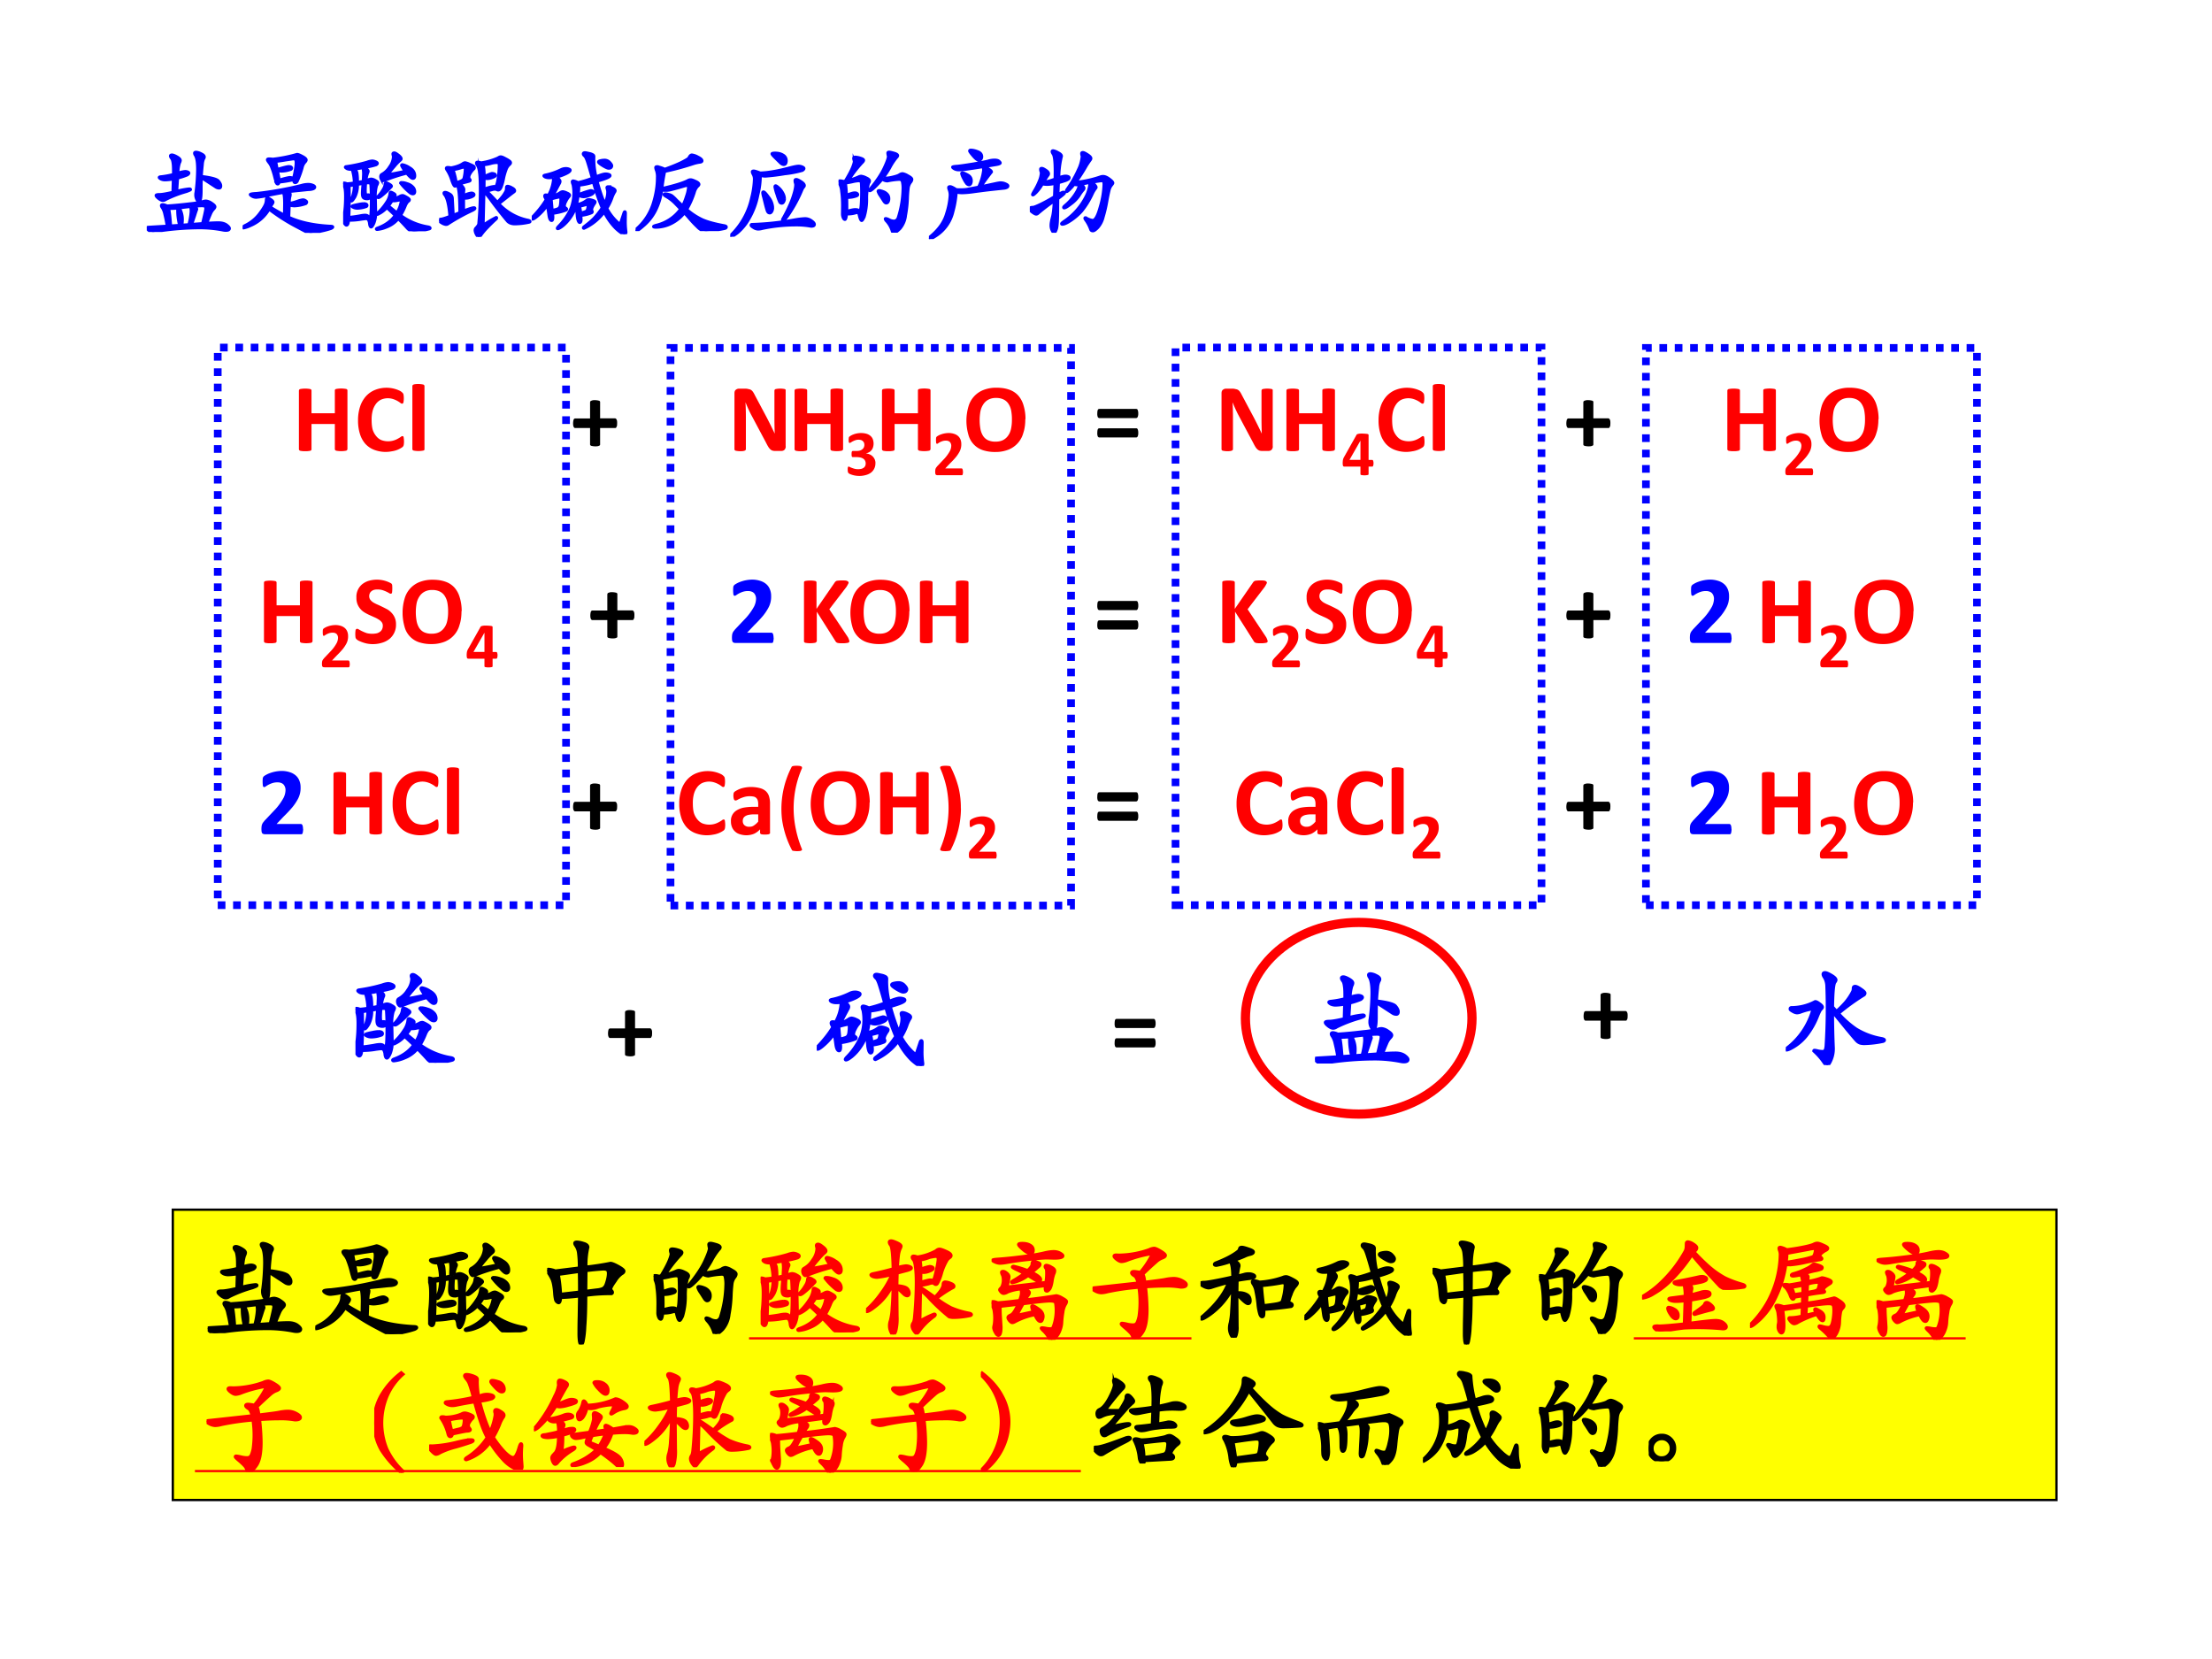
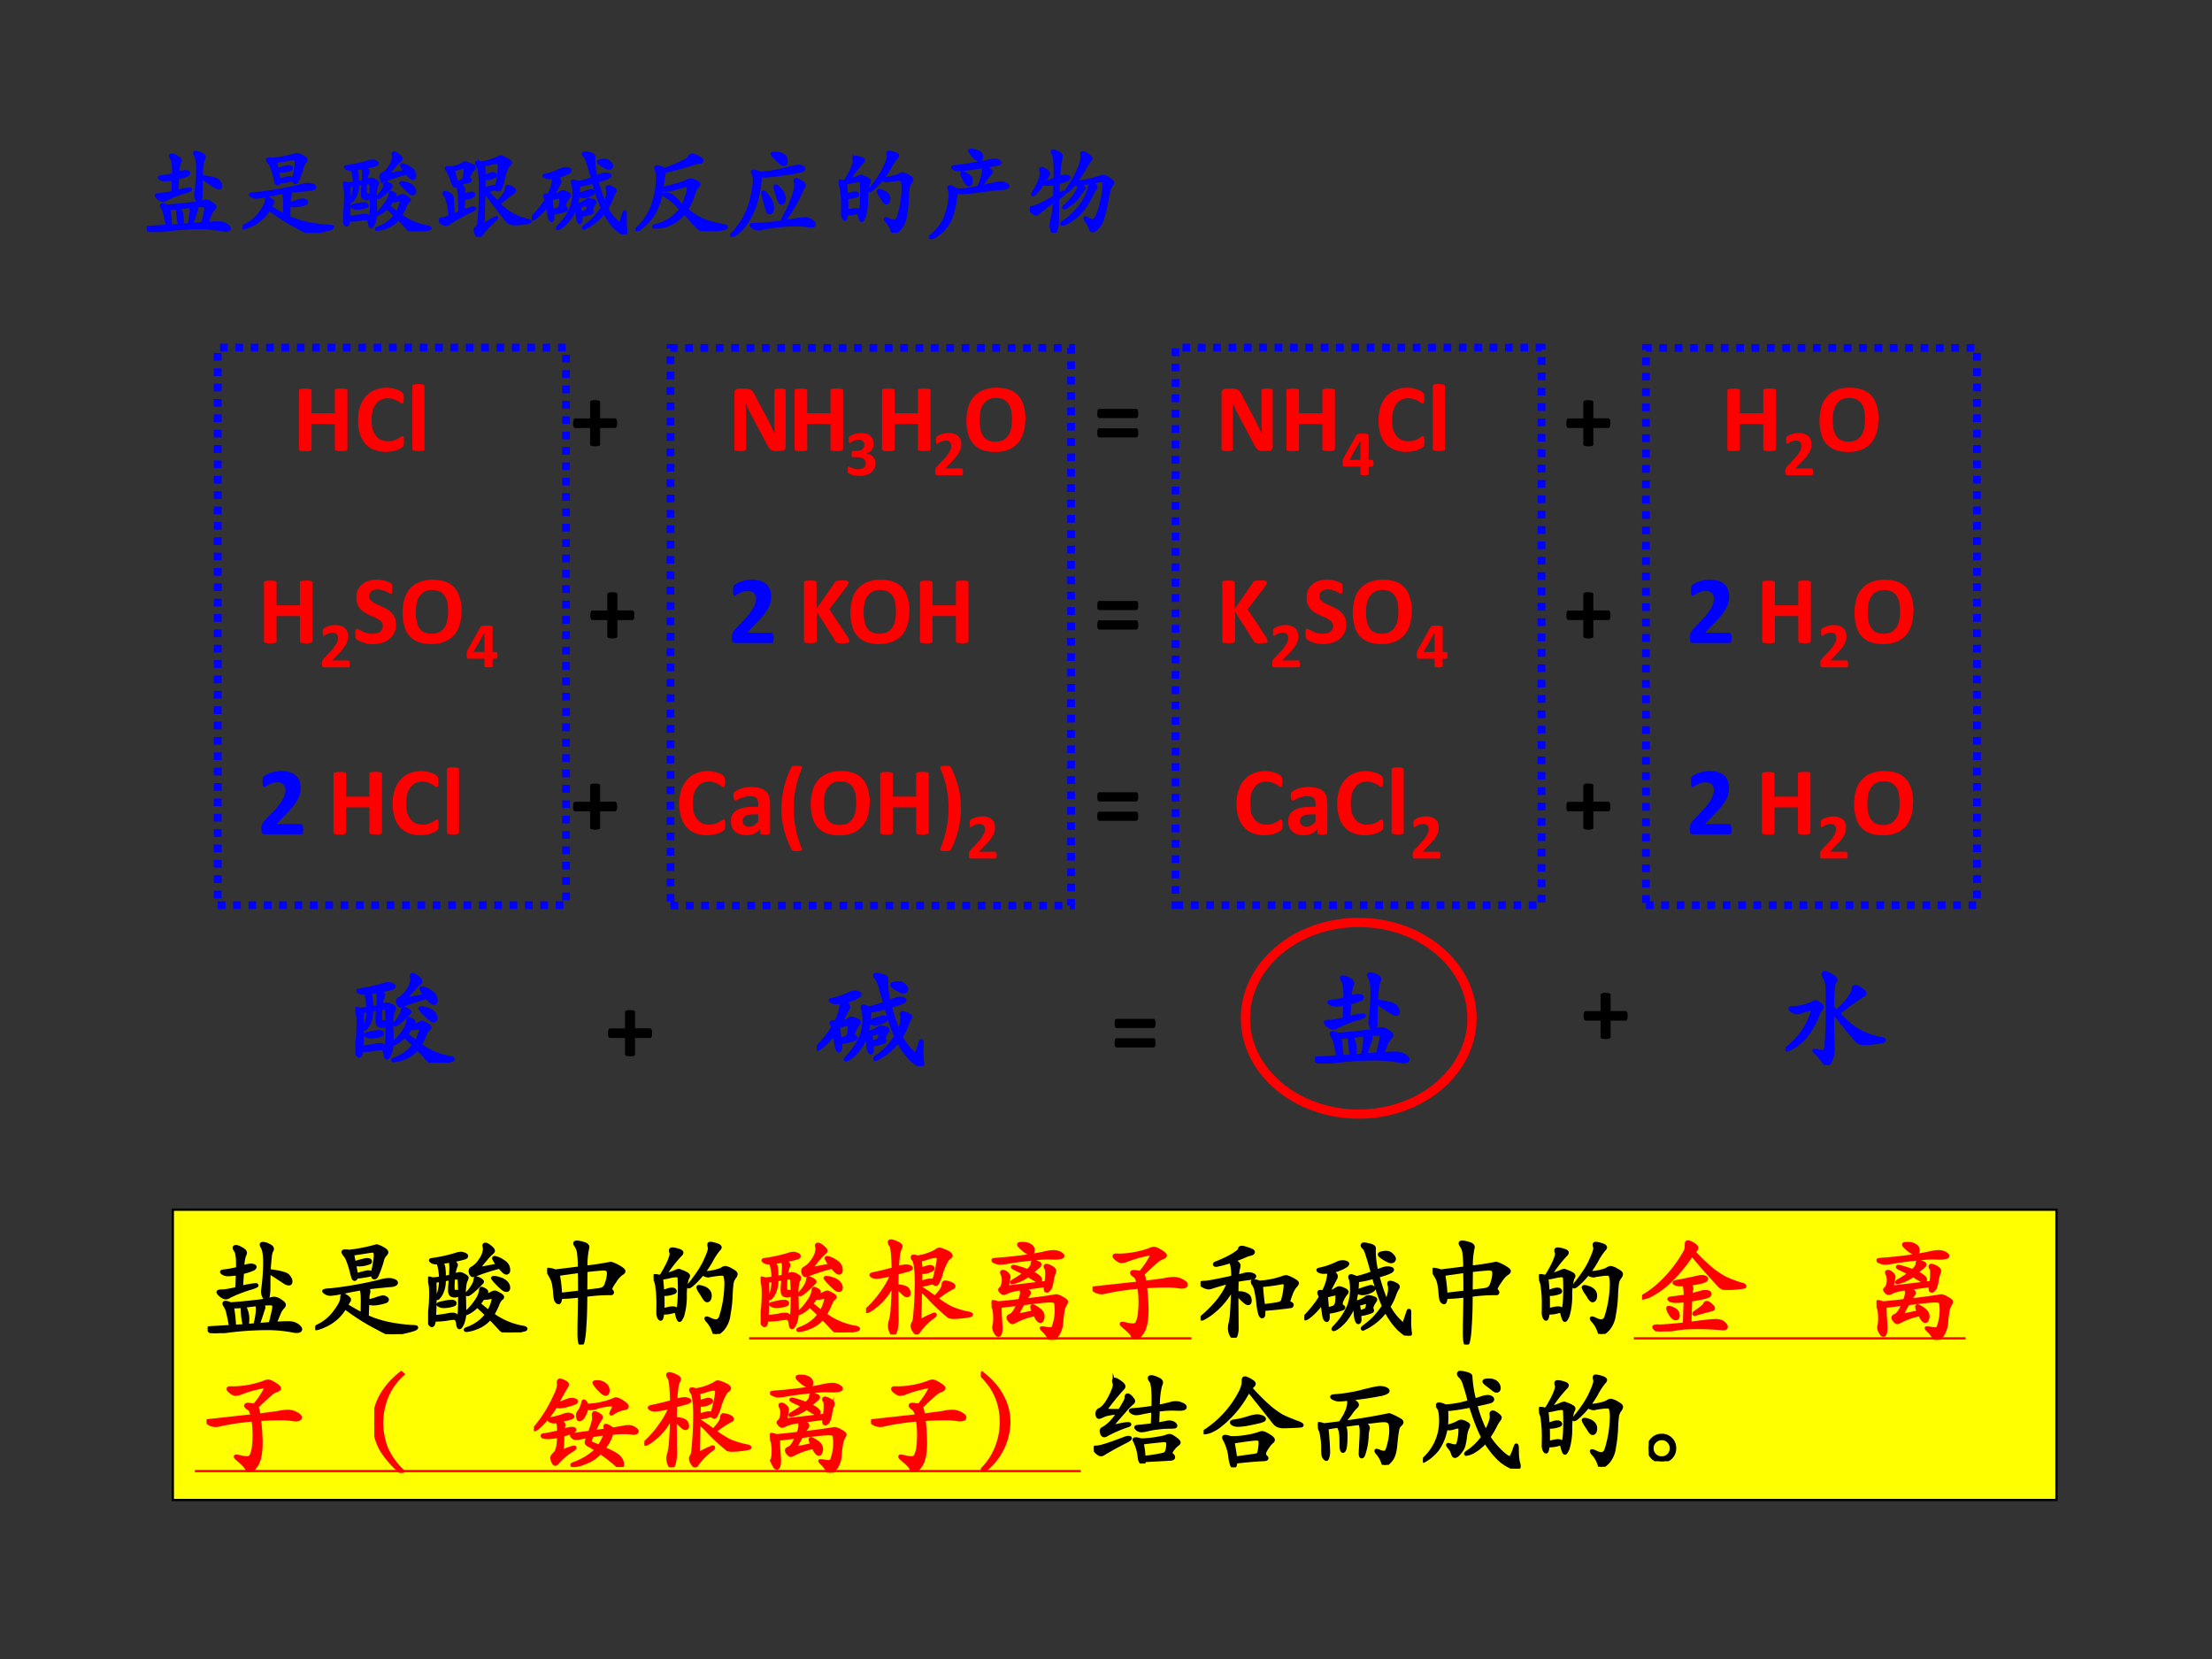
<svg xmlns="http://www.w3.org/2000/svg" xmlns:xlink="http://www.w3.org/1999/xlink" width="960" height="720" viewBox="0 0 720 540">
  <rect x="0" y="0" width="720" height="540" fill="#333333" stroke="none" />
  <g data-name="P">
    <clipPath id="a">
-       <path fill-rule="evenodd" d="M0 540h720V0H0Z" />
-     </clipPath>
+       </clipPath>
    <g clip-path="url(#a)">
      <path fill="#fff" fill-rule="evenodd" d="M0 540h720V0H0Z" />
    </g>
  </g>
  <g data-name="P">
    <symbol id="b">
      <path d="M.555.565C.655.553.713.537.728.518.744.499.752.483.752.468S.746.446.735.446a.061.061 0 0 0-.033.01L.555.552A3.03 3.03 0 0 1 .553.426C.553.349.546.31.531.31.522.31.514.317.507.332a.098.098 0 0 0-.01.04c0 .012 0 .021.002.027a1.965 1.965 0 0 1 .017.237c0 .073-.008.121-.024.145a.038.038 0 0 0-.007.02c0 .007.006.01.017.01a.13.13 0 0 0 .05-.016C.574.785.585.774.585.762A.03.03 0 0 0 .578.744a.171.171 0 0 1-.013-.06 1.978 1.978 0 0 1-.01-.119M.305.414a.746.746 0 0 0 .126.024c.01 0 .014-.002.014-.007 0-.004-.014-.01-.041-.02a1.177 1.177 0 0 1-.209-.08A.053.053 0 0 0 .163.32C.152.32.137.327.12.34.103.354.094.364.094.371c0 .007.012.01.036.01.025 0 .07.008.135.023l.004.134A.541.541 0 0 0 .188.529a.1.1 0 0 0-.045.009C.132.545.126.55.126.554s.007.007.021.008a.85.85 0 0 1 .124.023c0 .05 0 .087-.004.112C.264.722.259.739.251.748.244.758.24.765.24.772c0 .007.005.011.016.011.01 0 .027-.006.05-.019C.329.751.341.739.341.727A.063.063 0 0 0 .332.701.366.366 0 0 1 .317.598a.298.298 0 0 0 .071.017A.067.067 0 0 0 .417.61C.424.607.428.603.428.598S.423.587.413.58A.609.609 0 0 0 .314.548L.305.414M.61.089c.046.003.085.005.118.005.033 0 .06-.007.081-.021C.829.058.84.046.84.036.84.023.828.016.803.016a.139.139 0 0 0-.027.003 1.221 1.221 0 0 1-.24.023A2.873 2.873 0 0 1 .123.01.242.242 0 0 0 .063 0 .068.068 0 0 0 .02.017C.007.028 0 .037 0 .041c0 .005.007.007.022.008L.207.06a1.358 1.358 0 0 1-.024.12.191.191 0 0 1-.024.064C.152.254.148.261.148.268c0 .007.005.01.014.01A.12.12 0 0 0 .206.265C.285.27.362.278.437.287a.85.85 0 0 1 .129.021.096.096 0 0 0 .037.007.116.116 0 0 0 .055-.022C.681.278.693.266.693.256.693.249.688.241.677.23a.164.164 0 0 1-.03-.049A1.967 1.967 0 0 1 .61.089M.566.086c.022.089.033.139.033.151 0 .013-.003.02-.008.024C.586.264.575.266.56.266S.52.265.484.262C.5.252.508.242.508.23A1.09 1.09 0 0 1 .487.167L.457.078l.109.008M.445.258A2.226 2.226 0 0 1 .331.244.228.228 0 0 0 .362.123.226.226 0 0 0 .356.07l.071.005a.66.66 0 0 1 .023.13.197.197 0 0 1-.005.053M.333.068a.6.6 0 0 0-.019.174A1.205 1.205 0 0 0 .223.238C.231.201.238.143.243.062l.09.006Z" />
    </symbol>
    <symbol id="c">
      <path d="M.306.749a1.492 1.492 0 0 1 .247.049c.01 0 .028-.007.054-.021C.633.763.646.751.646.741.646.735.642.727.633.718A.118.118 0 0 1 .605.661a.97.97 0 0 0-.05-.137C.549.514.542.51.534.51.526.51.521.515.52.524.519.534.515.538.51.538A1.08 1.08 0 0 0 .372.516C.368.503.363.496.357.496s-.01.003-.014.01a.953.953 0 0 0-.019.067.747.747 0 0 1-.029.091.17.17 0 0 1-.029.052C.256.729.251.738.251.743c0 .006.006.009.017.009A.257.257 0 0 0 .306.749M.373.536a.631.631 0 0 0 .102.027C.485.563.494.562.499.56A.068.068 0 0 1 .512.558c.003 0 .005.004.008.011a.545.545 0 0 1 .013.062c.007.035.01.061.01.08 0 .02-.003.031-.009.035a.028.028 0 0 1-.017.006L.436.74A1.264 1.264 0 0 0 .338.726c0-.01.005-.036.014-.081.065.02.104.029.115.029.02 0 .031-.005.031-.016A.015.015 0 0 0 .492.646.28.28 0 0 0 .399.627a.313.313 0 0 0-.044.004L.373.536M.469.159C.582.107.721.077.888.068.907.068.916.065.916.06S.91.05.897.044A.82.82 0 0 0 .799.018.597.597 0 0 0 .697 0a.122.122 0 0 0-.038.005c-.01.003-.042.02-.098.05A1.922 1.922 0 0 0 .269.24.397.397 0 0 0 .08.074.3.3 0 0 0 .011.05C.004.05 0 .051 0 .053c0 .005.008.013.024.022a.401.401 0 0 1 .157.133c.022.03.037.054.046.073A.123.123 0 0 1 .24.332c0 .015.004.023.012.023.009 0 .02-.006.035-.017C.302.328.309.319.309.313.309.308.306.301.301.294a.717.717 0 0 1-.02-.031C.306.246.353.218.424.18l.002.115C.426.362.421.4.412.41A4.579 4.579 0 0 1 .26.381a.871.871 0 0 0-.121-.02.084.084 0 0 0-.043.011C.083.38.077.386.077.389c0 .006.022.01.066.012a3.377 3.377 0 0 1 .453.081.256.256 0 0 0 .068.011.12.12 0 0 0 .049-.009C.726.479.733.472.733.465.733.458.728.453.718.448A.135.135 0 0 0 .68.44C.665.44.633.436.584.431A4.371 4.371 0 0 1 .463.418C.477.408.484.4.484.391A.098.098 0 0 0 .479.362a.284.284 0 0 1-.004-.06c.019 0 .05.008.096.025.02.006.035.009.043.009A.043.043 0 0 0 .638.328C.647.323.651.318.651.312.651.307.648.302.642.297A.387.387 0 0 0 .526.274a.225.225 0 0 0-.052.008L.469.159Z" />
    </symbol>
    <symbol id="d">
      <path d="M.631.61a.24.24 0 0 0-.038.059c0 .005.003.008.009.008A.19.19 0 0 0 .674.646C.71.626.728.598.728.564.728.546.721.537.708.537.695.537.675.555.646.59A1.79 1.79 0 0 1 .421.517.048.048 0 0 0 .404.514c-.005 0-.01.005-.016.014a.063.063 0 0 0-.007.026c0 .012.004.02.011.024a.211.211 0 0 1 .08.077.188.188 0 0 1 .038.099.057.057 0 0 1-.003.02.055.055 0 0 0-.002.011c0 .008.005.012.014.012.01 0 .023-.008.042-.023C.581.759.59.746.59.737.59.731.585.725.576.718A.464.464 0 0 1 .52.659.748.748 0 0 1 .456.577C.494.582.552.593.631.61M.232.516c.027.01.045.015.054.015a.09.09 0 0 0 .04-.014C.343.508.352.5.352.493A.085.085 0 0 0 .34.464.397.397 0 0 1 .328.332L.331.194A.272.272 0 0 0 .313.083C.301.056.291.043.284.043c-.007 0-.013.01-.016.032a.099.099 0 0 1-.012.042C.251.124.242.128.23.128A.878.878 0 0 1 .164.119.708.708 0 0 0 .056.112C.053.079.046.062.034.062c-.006 0-.013.006-.02.017a.06.06 0 0 0-.01.032c0 .01.002.025.005.043.01.06.015.127.015.2 0 .06-.006.1-.018.117C.002.476 0 .481 0 .485s.003.006.01.006A.083.083 0 0 0 .039.483a.62.62 0 0 1 .074.009.49.49 0 0 1-.022.138.1.1 0 0 0-.052.006C.028.643.022.648.022.651c0 .004.004.006.013.007a1.49 1.49 0 0 1 .209.045.19.19 0 0 0 .051.012.09.09 0 0 0 .034-.008C.342.702.348.696.348.69.348.685.343.68.334.675A.748.748 0 0 0 .223.65C.244.63.255.617.255.611.255.606.254.601.252.599a.321.321 0 0 1-.02-.083M.204.508l.003.075A.253.253 0 0 1 .2.646.862.862 0 0 0 .117.632.071.071 0 0 0 .141.591.54.54 0 0 0 .146.497l.058.011M.058.142c.027.002.064.007.111.015.022.005.04.007.054.007C.238.164.249.16.256.151.264.143.269.139.272.139c.01 0 .014.063.014.189a2.103 2.103 0 0 1-.005.149C.28.482.277.486.273.488a.033.033 0 0 1-.018.004C.247.492.238.492.229.49A.99.99 0 0 1 .225.416C.225.4.226.388.228.381.23.374.234.37.241.37l.012.001A.03.03 0 0 0 .271.366.015.015 0 0 0 .278.353c0-.005-.003-.01-.01-.016A.04.04 0 0 0 .243.33C.226.33.213.334.206.341.199.348.195.362.195.383s.002.055.007.102A.945.945 0 0 1 .146.476.261.261 0 0 0 .12.35C.103.321.091.307.084.307.081.307.08.309.08.312s.001.007.004.012a.37.37 0 0 1 .029.147.926.926 0 0 0-.052-.008A3.912 3.912 0 0 0 .058.142m.15.139C.231.281.243.275.243.263.243.259.241.255.237.252A.278.278 0 0 0 .146.234a.097.097 0 0 0-.039.007C.097.246.091.249.091.252c0 .003.002.006.007.008a.455.455 0 0 0 .051.012.37.37 0 0 0 .059.009m.388.215A.183.183 0 0 0 .651.484.122.122 0 0 0 .707.451.067.067 0 0 0 .728.404C.728.388.721.38.707.38A.051.051 0 0 0 .68.391.577.577 0 0 0 .583.49c0 .004.004.006.013.006M.491.458C.491.455.487.45.479.443A.746.746 0 0 0 .401.369C.38.351.366.342.359.342.353.342.35.343.35.346s.003.008.008.013a.326.326 0 0 1 .046.062.125.125 0 0 1 .021.053c0 .012.004.018.011.018A.07.07 0 0 0 .469.479C.484.471.491.464.491.458M.584.162a.646.646 0 0 1 .28-.117C.877.042.884.038.884.032.884.029.881.026.875.024A.499.499 0 0 0 .807.01.562.562 0 0 0 .725 0a.112.112 0 0 0-.039.006.105.105 0 0 0-.036.027 2.384 2.384 0 0 1-.09.095.28.28 0 0 0-.119-.085.314.314 0 0 0-.095-.025C.34.018.337.02.337.024c0 .003.006.007.018.011.075.028.132.07.173.126A4.333 4.333 0 0 1 .444.24.28.28 0 0 0 .349.171C.345.171.343.172.343.175S.345.182.35.186A.521.521 0 0 1 .438.29a.204.204 0 0 1 .037.089c0 .013.004.019.009.019C.489.398.498.394.51.387.523.38.529.374.529.368S.524.35.513.333a.21.21 0 0 1 .068.025.056.056 0 0 0 .023.006c.007 0 .02-.006.039-.017.02-.011.03-.02.03-.027C.673.314.67.31.664.306a.068.068 0 0 1-.018-.02.158.158 0 0 1-.015-.03.618.618 0 0 0-.047-.094M.546.189A.309.309 0 0 1 .59.306c0 .005-.002.008-.007.01S.569.317.554.314A.17.17 0 0 0 .518.309c-.009 0-.015 0-.02.002A.467.467 0 0 0 .46.258C.51.218.538.194.546.189Z" />
    </symbol>
    <symbol id="e">
      <path d="M.606.337A.555.555 0 0 1 .902.17C.917.167.924.162.924.156.924.153.921.151.915.149A.693.693 0 0 0 .771.132a.12.12 0 0 0-.045.007.086.086 0 0 0-.032.021 4.397 4.397 0 0 0-.16.203C.506.403.481.433.46.457L.456.456.448.119a1.059 1.059 0 0 0 .131.079C.583.198.585.196.585.192.585.189.582.184.576.179a1.817 1.817 0 0 1-.09-.088.67.67 0 0 1-.059-.07C.418.007.41 0 .402 0 .395 0 .387.009.378.026a.094.094 0 0 0-.013.04c0 .01.003.018.008.023.016.017.026.03.029.042a3.702 3.702 0 0 1 .016.341c0 .095-.003.159-.01.193a.165.165 0 0 1-.019.063C.382.736.379.743.379.75c0 .007.004.01.013.01.01 0 .02-.002.034-.007a.636.636 0 0 1 .173.05c.01.007.018.011.027.011.01 0 .025-.006.048-.019A.269.269 0 0 0 .717.769C.723.764.726.759.726.753.726.748.723.743.717.737A.12.12 0 0 1 .681.684.577.577 0 0 1 .655.593.47.47 0 0 0 .631.507C.623.487.613.476.6.476A.028.028 0 0 0 .586.48a.043.043 0 0 1-.021.004.098.098 0 0 1-.029-.005L.481.464C.496.454.533.416.592.352c.02.02.037.04.05.056a.326.326 0 0 1 .03.045.072.072 0 0 1 .011.029l.001.021c0 .008.004.012.013.012A.105.105 0 0 0 .739.499c.02-.01.029-.02.029-.03C.768.464.765.46.759.456A1.522 1.522 0 0 1 .704.414L.606.337M.457.485a.416.416 0 0 0 .1.028L.565.512A.016.016 0 0 1 .57.511c.01 0 .02.026.028.077A.896.896 0 0 1 .61.724C.61.739.609.747.606.75.603.753.595.755.581.755a.238.238 0 0 1-.058-.01.41.41 0 0 0-.074-.013.56.56 0 0 0 .009-.118c.045.02.072.031.08.031A.057.057 0 0 0 .562.64C.569.637.573.632.573.625.573.618.563.611.541.603A.157.157 0 0 0 .492.592a.113.113 0 0 0-.034.005L.457.485M.249.264c.055.022.09.033.105.033.007 0 .01-.003.01-.008S.352.275.327.264A1.994 1.994 0 0 1 .087.13.035.035 0 0 0 .068.126a.099.099 0 0 0-.041.016C.009.152 0 .162 0 .169 0 .176.007.18.02.181c.013.001.043.01.089.028C.1.325.082.399.055.43a.023.023 0 0 0-.006.015c0 .005.004.008.013.008.01 0 .024-.005.043-.016.02-.01.03-.027.03-.05L.144.221.21.247C.21.414.2.508.181.531L.176.53C.175.52.17.515.161.515c-.008 0-.02.021-.034.064a.398.398 0 0 1-.049.104.028.028 0 0 0-.005.014c0 .006.005.009.014.009.01 0 .021-.001.034-.004.054.01.094.025.12.043a.042.042 0 0 0 .023.009A.152.152 0 0 0 .31.738a.248.248 0 0 0 .042-.02C.356.715.358.71.358.703.358.697.356.693.352.69A.201.201 0 0 1 .309.632.055.055 0 0 1 .303.607c0-.008.002-.014.006-.019C.314.584.316.58.316.575.316.571.312.568.304.565L.21.54C.24.513.254.492.252.479A.45.45 0 0 1 .249.418a.203.203 0 0 0 .079.028.032.032 0 0 0 .019-.005C.352.438.355.434.355.429S.352.42.347.416A.12.12 0 0 0 .314.401.15.15 0 0 0 .273.393c-.01 0-.017 0-.024.002V.264M.174.552c.022.006.04.012.052.018a.058.058 0 0 1 .025.021.458.458 0 0 1 .014.096c0 .013-.006.02-.018.02A.075.075 0 0 1 .226.703a.43.43 0 0 0-.084-.02.685.685 0 0 0 .032-.131Z" />
    </symbol>
    <symbol id="f">
      <path d="M.763.262A.529.529 0 0 1 .891.104C.896.104.9.108.903.116l.033.099c.003.009.006.013.01.013S.952.222.952.211L.951.135A.745.745 0 0 1 .958.022C.958.007.953 0 .942 0 .925 0 .897.019.856.056a.625.625 0 0 0-.12.169.516.516 0 0 0-.205-.166C.526.059.524.061.524.065c0 .003.003.007.009.012.04.03.072.057.097.082a.815.815 0 0 1 .085.108 1.858 1.858 0 0 0-.089.261.726.726 0 0 0-.147-.031.85.85 0 0 0-.021-.184.117.117 0 0 0 .012-.01.224.224 0 0 1 .089.042c.005.004.013.006.024.006.01 0 .023-.003.038-.008S.644.333.644.327A.026.026 0 0 0 .638.312C.618.283.609.262.609.246L.612.237a.016.016 0 0 0 .003-.01C.615.223.613.22.608.217A.37.37 0 0 0 .498.19.27.27 0 0 0 .502.149C.502.129.497.118.487.118c-.005 0-.01.006-.015.017a.22.22 0 0 0-.011.056 2.184 2.184 0 0 1-.01.096A.404.404 0 0 0 .394.17.41.41 0 0 0 .317.085C.292.065.274.055.264.055.261.055.259.057.259.06S.263.069.27.077a.615.615 0 0 1 .13.19.438.438 0 0 1 .019.237.083.083 0 0 0-.008.028c0 .006.004.009.011.009A.15.15 0 0 0 .47.524c.041.009.09.023.145.044-.023.083-.04.14-.05.17-.01.03-.02.05-.029.057C.527.803.523.81.523.815c0 .009.006.013.019.013.007 0 .02-.003.042-.008a.114.114 0 0 0 .04-.015C.629.801.632.795.632.787L.631.766A.802.802 0 0 1 .653.583c.049.02.08.029.095.029A.095.095 0 0 0 .783.607C.792.604.796.6.796.595.796.581.752.562.664.538.689.449.714.373.741.31c.02.041.03.08.03.115a.09.09 0 0 1-.004.031.063.063 0 0 0-.003.018c0 .005.004.008.012.008A.12.12 0 0 0 .818.469C.838.46.848.451.848.442.848.437.845.43.839.422A.33.33 0 0 1 .813.363a.524.524 0 0 0-.05-.101M.497.215a.305.305 0 0 1 .054.017.035.035 0 0 1 .015.021.1.1 0 0 1 .005.032c0 .011-.003.017-.01.017L.555.301A.833.833 0 0 0 .486.283.329.329 0 0 0 .497.215m.24.537A.07.07 0 0 0 .792.729C.806.714.813.703.813.695A.024.024 0 0 0 .805.676C.8.671.792.669.781.669c-.01 0-.03.009-.06.027C.692.714.678.726.678.733c0 .007.007.011.021.014a.175.175 0 0 0 .038.005M.222.576A.293.293 0 0 0 .177.573a.096.096 0 0 0-.04.007C.127.585.123.59.123.593c0 .003.006.006.017.008.049.01.101.027.157.054a.105.105 0 0 0 .047.012.08.08 0 0 0 .035-.006C.387.658.391.654.391.65.391.639.374.626.341.611a.437.437 0 0 0-.087-.03C.277.56.288.545.288.538A.04.04 0 0 0 .284.52L.215.39a.208.208 0 0 1 .074.032.05.05 0 0 0 .026.01.122.122 0 0 0 .041-.013C.376.411.385.403.385.395.385.39.381.384.373.375A.195.195 0 0 1 .347.333.109.109 0 0 1 .332.289c0-.01.004-.017.011-.022C.351.262.355.258.355.254S.353.247.348.244A.58.58 0 0 0 .212.211.25.25 0 0 0 .215.174C.215.15.211.138.202.138.189.138.179.156.174.193.169.23.164.264.158.294A.557.557 0 0 0 .069.193C.039.166.018.152.008.152.003.152 0 .154 0 .159s.002.01.007.014c.059.062.105.12.138.176a.088.088 0 0 1-.009.022.034.034 0 0 0-.005.016c0 .008.004.012.012.012A.078.078 0 0 0 .169.394a.397.397 0 0 1 .053.182M.208.243a.238.238 0 0 1 .058.015c.014.007.022.02.025.041.003.021.004.04.004.055 0 .016-.003.024-.01.024A.724.724 0 0 1 .198.357l.01-.114m.42.182c0-.01-.013-.02-.039-.03A.176.176 0 0 0 .53.38a.093.093 0 0 0-.033.005C.489.388.485.392.485.397s.004.01.011.013a.863.863 0 0 0 .102.033C.608.443.615.441.62.437.625.434.628.43.628.425Z" />
    </symbol>
    <symbol id="g">
      <path d="M.52.22A.675.675 0 0 1 .683.114C.735.092.808.072.903.055.916.052.922.048.922.041S.916.029.904.026A.866.866 0 0 0 .818.011.7.7 0 0 0 .721 0a.133.133 0 0 0-.045.006.182.182 0 0 0-.05.038 1.146 1.146 0 0 0-.076.08 1.374 1.374 0 0 1-.054.061.391.391 0 0 0-.131-.107.352.352 0 0 0-.161-.039C.189.039.182.041.182.046c0 .004.008.008.025.013a.426.426 0 0 1 .25.165L.4.283A.406.406 0 0 1 .313.35C.297.359.289.366.289.371c0 .005.004.008.012.008A.13.13 0 0 0 .335.373.1.1 0 0 0 .37.359.382.382 0 0 0 .416.315L.477.257c.015.026.028.06.041.101a.362.362 0 0 1 .019.083c0 .015-.004.022-.012.022A.106.106 0 0 1 .496.458 2.9 2.9 0 0 0 .354.419.205.205 0 0 0 .266.417.64.64 0 0 0 .203.209.5.5 0 0 0 .09.062C.045.022.017.001.005.001.002.001 0 .003 0 .008 0 .012.006.019.018.03a.57.57 0 0 1 .158.243c.03.093.045.183.045.271a.193.193 0 0 1-.009.071.1.1 0 0 0-.008.03c0 .007.005.01.015.01A.32.32 0 0 0 .297.629c.069.025.126.048.171.07.045.023.07.038.074.047.009.019.019.028.03.028a.162.162 0 0 0 .06-.021C.661.739.675.726.675.714.675.707.669.702.656.7A.384.384 0 0 1 .588.685 2.68 2.68 0 0 0 .296.606 1.844 1.844 0 0 1 .268.433c.13.03.218.057.261.08.01.006.02.009.03.009.01 0 .026-.005.049-.016C.632.496.644.485.644.475.644.469.639.462.628.453a.149.149 0 0 1-.031-.06A.857.857 0 0 0 .52.22Z" />
    </symbol>
    <symbol id="h">
      <path d="M.455.85C.488.85.515.843.537.829A.063.063 0 0 0 .569.773C.569.746.56.733.543.733.532.733.519.74.506.753L.454.804C.434.824.423.837.423.842c0 .005.01.008.032.008M.304.648c.08.002.181.02.304.053.04.01.068.016.084.016a.09.09 0 0 0 .04-.008C.743.704.749.699.749.693S.743.68.732.673A1.052 1.052 0 0 0 .553.639 2.098 2.098 0 0 0 .359.615a.15.15 0 0 0-.053.008.803.803 0 0 0-.025-.197A.766.766 0 0 0 .19.182.514.514 0 0 0 .075.041C.04.014.016 0 .004 0 .001 0 0 .001 0 .003 0 .008.007.017.02.03a.748.748 0 0 1 .197.367.87.87 0 0 1 .027.182.102.102 0 0 1-.011.054.065.065 0 0 0-.01.026c0 .006.005.009.015.009.01 0 .032-.007.066-.02M.753.519C.753.515.75.51.745.504A.11.11 0 0 1 .729.478 1.342 1.342 0 0 0 .622.27C.579.2.55.165.535.165.532.165.53.167.53.171a.03.03 0 0 0 .006.015c.041.072.073.14.095.202.022.063.033.11.033.14a.06.06 0 0 1-.004.02.083.083 0 0 0-.003.022c0 .008.004.012.013.012C.68.582.695.575.718.56.741.546.753.532.753.519M.551.385A.06.06 0 0 0 .542.354C.537.344.53.34.522.34S.507.344.502.352a.603.603 0 0 0-.028.077.477.477 0 0 0-.021.077c0 .008.003.012.008.012S.477.511.493.496A.184.184 0 0 0 .534.443.126.126 0 0 0 .551.385M.431.297a.084.084 0 0 0-.009-.04C.416.247.409.241.402.241a.025.025 0 0 0-.017.006.047.047 0 0 0-.01.016.937.937 0 0 0-.016.056L.339.4a.24.24 0 0 0-.01.046c0 .007.003.01.008.01.01 0 .027-.019.054-.057a.184.184 0 0 0 .04-.102M.757.184A.11.11 0 0 0 .825.162c.02-.014.03-.026.03-.037C.855.112.844.106.821.106a.846.846 0 0 1-.17.013A1.662 1.662 0 0 1 .323.083.142.142 0 0 0 .282.077a.087.087 0 0 0-.046.016C.219.103.211.111.211.116c0 .005.002.008.006.009A2.866 2.866 0 0 1 .64.169a.81.81 0 0 0 .117.015Z" />
    </symbol>
    <symbol id="i">
-       <path d="M.455.56a.074.074 0 0 1 .03-.005c.013 0 .034.003.065.01.03.007.053.014.066.022A.066.066 0 0 0 .65.6.15.15 0 0 0 .704.578C.731.564.745.552.745.542.745.532.74.521.729.508A.122.122 0 0 1 .708.452 1.235 1.235 0 0 1 .7.343 1.143 1.143 0 0 0 .681.176.247.247 0 0 0 .624.041C.597.014.577 0 .563 0c-.01 0-.016.007-.02.021a.256.256 0 0 1-.055.096C.478.127.474.136.474.141c0 .002.002.003.007.003A.107.107 0 0 0 .515.131.11.11 0 0 1 .564.118c.015 0 .028.009.039.027a1.011 1.011 0 0 1 .051.292.306.306 0 0 1-.007.085C.642.535.632.541.616.541a.74.74 0 0 1-.12-.016.095.095 0 0 0-.053.019.785.785 0 0 0-.074-.081C.343.438.326.426.318.426.315.426.314.428.314.431s.003.008.009.015c.068.083.116.156.144.219.029.063.041.101.038.114A.137.137 0 0 0 .5.809c0 .007.005.01.014.01.01 0 .026-.004.05-.011C.589.801.601.792.601.783.601.777.596.77.587.761A.583.583 0 0 1 .521.66a.785.785 0 0 0-.066-.1M.102.533a.551.551 0 0 1 .101.034c.01.005.02.007.028.007A.147.147 0 0 0 .279.558C.303.548.315.536.315.525.315.518.311.51.304.499A.59.59 0 0 1 .286.341a.608.608 0 0 0-.025-.18C.249.136.241.123.235.123.226.123.218.142.209.18.206.196.2.204.193.204A.08.08 0 0 1 .17.2.274.274 0 0 0 .082.19C.078.153.072.134.065.134.058.134.052.14.047.151a.104.104 0 0 0-.008.044L.04.271C.04.328.037.377.031.418a.212.212 0 0 1-.023.084C.003.51 0 .516 0 .52c0 .005.005.007.015.007.01 0 .022-.002.033-.006a.263.263 0 0 1 .02.004c.033.055.058.1.073.137.015.037.021.06.017.07a.082.082 0 0 0-.005.025c0 .007.006.011.017.011a.2.2 0 0 0 .051-.01C.244.751.255.744.255.736.255.729.249.72.238.71A1.225 1.225 0 0 1 .102.533M.084.217c.04.012.069.018.084.018C.184.235.195.233.2.229.205.225.21.223.212.223c.01 0 .015.023.018.068a1.827 1.827 0 0 1 .001.218C.228.521.219.527.202.527a.39.39 0 0 1-.061-.01A.82.82 0 0 0 .07.504C.074.482.078.442.081.383A.524.524 0 0 1 .12.395c.02.007.035.01.045.01.01 0 .017-.002.022-.006C.192.396.195.391.195.386.195.381.191.377.184.374A.254.254 0 0 0 .083.358 2.161 2.161 0 0 0 .084.217m.327.211a.14.14 0 0 0 .041-.01A.097.097 0 0 0 .495.39.061.061 0 0 0 .511.348.065.065 0 0 0 .503.312.022.022 0 0 0 .484.301C.477.301.469.307.461.318L.425.374A.16.16 0 0 0 .401.42c0 .005.003.008.01.008Z" />
+       <path d="M.455.56a.074.074 0 0 1 .03-.005c.013 0 .034.003.065.01.03.007.053.014.066.022A.066.066 0 0 0 .65.6.15.15 0 0 0 .704.578C.731.564.745.552.745.542.745.532.74.521.729.508A.122.122 0 0 1 .708.452 1.235 1.235 0 0 1 .7.343 1.143 1.143 0 0 0 .681.176.247.247 0 0 0 .624.041C.597.014.577 0 .563 0c-.01 0-.016.007-.02.021a.256.256 0 0 1-.055.096C.478.127.474.136.474.141c0 .002.002.003.007.003A.107.107 0 0 0 .515.131.11.11 0 0 1 .564.118c.015 0 .028.009.039.027a1.011 1.011 0 0 1 .051.292.306.306 0 0 1-.007.085C.642.535.632.541.616.541a.74.74 0 0 1-.12-.016.095.095 0 0 0-.053.019.785.785 0 0 0-.074-.081C.343.438.326.426.318.426.315.426.314.428.314.431s.003.008.009.015c.068.083.116.156.144.219.029.063.041.101.038.114A.137.137 0 0 0 .5.809c0 .007.005.01.014.01.01 0 .026-.004.05-.011C.589.801.601.792.601.783.601.777.596.77.587.761A.583.583 0 0 1 .521.66a.785.785 0 0 0-.066-.1M.102.533a.551.551 0 0 1 .101.034c.01.005.02.007.028.007C.303.548.315.536.315.525.315.518.311.51.304.499A.59.59 0 0 1 .286.341a.608.608 0 0 0-.025-.18C.249.136.241.123.235.123.226.123.218.142.209.18.206.196.2.204.193.204A.08.08 0 0 1 .17.2.274.274 0 0 0 .082.19C.078.153.072.134.065.134.058.134.052.14.047.151a.104.104 0 0 0-.008.044L.04.271C.04.328.037.377.031.418a.212.212 0 0 1-.023.084C.003.51 0 .516 0 .52c0 .005.005.007.015.007.01 0 .022-.002.033-.006a.263.263 0 0 1 .02.004c.033.055.058.1.073.137.015.037.021.06.017.07a.082.082 0 0 0-.005.025c0 .007.006.011.017.011a.2.2 0 0 0 .051-.01C.244.751.255.744.255.736.255.729.249.72.238.71A1.225 1.225 0 0 1 .102.533M.084.217c.04.012.069.018.084.018C.184.235.195.233.2.229.205.225.21.223.212.223c.01 0 .015.023.018.068a1.827 1.827 0 0 1 .001.218C.228.521.219.527.202.527a.39.39 0 0 1-.061-.01A.82.82 0 0 0 .07.504C.074.482.078.442.081.383A.524.524 0 0 1 .12.395c.02.007.035.01.045.01.01 0 .017-.002.022-.006C.192.396.195.391.195.386.195.381.191.377.184.374A.254.254 0 0 0 .083.358 2.161 2.161 0 0 0 .084.217m.327.211a.14.14 0 0 0 .041-.01A.097.097 0 0 0 .495.39.061.061 0 0 0 .511.348.065.065 0 0 0 .503.312.022.022 0 0 0 .484.301C.477.301.469.307.461.318L.425.374A.16.16 0 0 0 .401.42c0 .005.003.008.01.008Z" />
    </symbol>
    <symbol id="j">
      <path d="M.424.904c.02 0 .045-.005.072-.016C.523.878.537.861.537.836A.036.036 0 0 0 .528.811a.027.027 0 0 0-.021-.01C.494.801.475.815.45.844.425.873.413.89.413.895c0 .006.004.009.011.009M.527.532l.149.032c.022.005.04.008.055.008A.112.112 0 0 0 .778.561C.795.554.803.547.803.54.803.533.799.528.791.524A.09.09 0 0 0 .757.516L.625.502a10.272 10.272 0 0 1-.18-.023A.928.928 0 0 0 .339.47a.244.244 0 0 0-.061.007.954.954 0 0 0-.033-.195.399.399 0 0 0-.175-.25C.038.011.017 0 .006 0 .002 0 0 .002 0 .007 0 .011.007.019.02.03.103.1.156.176.179.259a.74.74 0 0 1 .036.185.15.15 0 0 1-.012.063A.048.048 0 0 0 .2.524C.2.53.205.533.216.533c.01 0 .031-.01.061-.03a.51.51 0 0 1 .106.002l.121.023a.542.542 0 0 1 .051.17.145.145 0 0 1-.005.037 8.68 8.68 0 0 0-.2-.03.449.449 0 0 0-.046-.002.09.09 0 0 0-.046.011C.246.721.24.727.24.731c0 .004.014.007.043.009.029.002.083.01.164.023.081.014.133.024.155.03a.23.23 0 0 0 .065.01C.688.803.703.799.712.791.721.783.725.777.725.774.725.766.708.76.675.755L.565.737A.464.464 0 0 0 .618.704C.63.696.636.689.636.682a1.98 1.98 0 0 1-.109-.15M.431.593a.067.067 0 0 0-.006-.03C.421.555.415.551.407.551.4.551.392.555.384.563a.282.282 0 0 0-.032.053.203.203 0 0 0-.02.049c0 .005.003.008.008.008.01 0 .028-.007.053-.021C.418.639.431.619.431.593Z" />
    </symbol>
    <symbol id="k">
      <path d="M.295.56c.03.01.052.016.065.016A.066.066 0 0 0 .39.571C.397.568.4.564.4.559.4.555.398.551.394.546a.154.154 0 0 0-.045-.02.826.826 0 0 0-.057-.017A2.647 2.647 0 0 1 .287.388c.03.017.047.025.052.025C.344.413.348.412.35.41L.353.404C.353.398.33.379.285.346L.284.258C.284.138.28.065.271.039.262.013.254 0 .246 0 .241 0 .234.008.226.024a.117.117 0 0 0-.011.051c0 .019.004.045.013.08.01.035.016.091.02.168A1.919 1.919 0 0 1 .083.197.026.026 0 0 0 .064.189C.057.189.045.195.027.208S0 .233 0 .243c0 .01.01.016.031.016.01 0 .037.01.082.032.045.022.091.047.137.076l.005.134a.36.36 0 0 0-.076-.01.223.223 0 0 0-.051.005.41.41 0 0 0-.064-.087C.047.392.036.384.032.384.029.384.027.385.027.388c0 .005.008.02.023.045a.61.61 0 0 1 .045.091.243.243 0 0 1 .021.081.049.049 0 0 1-.004.02.07.07 0 0 0-.003.02c0 .007.004.01.012.01C.13.655.143.649.162.636.182.623.191.611.191.599c0-.005-.003-.012-.01-.02a1.174 1.174 0 0 1-.04-.062c.028 0 .066.01.115.029l.001.075c0 .1-.007.16-.02.179C.23.81.226.819.226.825c0 .006.004.009.011.009A.14.14 0 0 0 .285.815C.31.803.322.791.322.778A.985.985 0 0 1 .295.56M.467.513a1.144 1.144 0 0 1 .25.055.08.08 0 0 0 .027.005c.019 0 .04-.009.064-.027C.832.528.844.515.844.506.844.501.839.494.83.483A.123.123 0 0 1 .807.436 1.885 1.885 0 0 1 .783.32 1.364 1.364 0 0 0 .746.161.254.254 0 0 0 .692.054C.67.031.653.019.641.019c-.012 0-.02.005-.023.014a.386.386 0 0 1-.052.099C.561.139.559.144.559.147c0 .004.001.006.004.006A.025.025 0 0 0 .575.149.19.19 0 0 1 .638.126c.027 0 .052.046.077.138a.886.886 0 0 1 .038.224.084.084 0 0 1-.004.031C.746.525.74.528.731.528.721.528.689.523.633.514.66.489.674.472.674.462A.013.013 0 0 0 .671.454.295.295 0 0 1 .634.393.82.82 0 0 0 .526.219.59.59 0 0 0 .42.127C.38.1.35.086.33.086.325.086.322.088.322.092S.33.103.345.114a.657.657 0 0 1 .223.249.372.372 0 0 1 .043.147.934.934 0 0 1-.086-.017C.542.474.551.462.551.455A.027.027 0 0 0 .544.437.418.418 0 0 1 .5.376.34.34 0 0 0 .421.295C.384.266.361.252.349.252.345.252.343.254.343.258s.005.01.014.018a.515.515 0 0 1 .097.106C.484.425.5.46.503.489A.14.14 0 0 0 .478.487.083.083 0 0 0 .45.492.4.4 0 0 0 .399.435C.386.424.379.418.375.418.372.418.371.42.371.424c0 .005.002.01.007.017.045.063.081.126.11.189a.4.4 0 0 1 .043.143.04.04 0 0 1-.003.016.07.07 0 0 0-.002.017c0 .007.004.01.013.01S.563.809.586.794.621.767.621.756A.028.028 0 0 0 .614.739 1.106 1.106 0 0 1 .576.683a1.708 1.708 0 0 0-.109-.17Z" />
    </symbol>
    <use xlink:href="#b" fill="#00f" transform="matrix(32.04 0 0 -32.04 47.773 75.512)" />
    <use xlink:href="#c" fill="#00f" transform="matrix(32.04 0 0 -32.04 78.98 75.8)" />
    <use xlink:href="#d" fill="#00f" transform="matrix(32.04 0 0 -32.04 111.692 75.287)" />
    <use xlink:href="#e" fill="#00f" transform="matrix(32.04 0 0 -32.04 142.931 77.114)" />
    <use xlink:href="#f" fill="#00f" transform="matrix(32.04 0 0 -32.04 173.081 76.217)" />
    <use xlink:href="#g" fill="#00f" transform="matrix(32.04 0 0 -32.04 206.883 75.223)" />
    <use xlink:href="#h" fill="#00f" transform="matrix(32.04 0 0 -32.04 237.706 77.05)" />
    <use xlink:href="#i" fill="#00f" transform="matrix(32.04 0 0 -32.04 272.95 75.736)" />
    <use xlink:href="#j" fill="#00f" transform="matrix(32.04 0 0 -32.04 302.362 77.819)" />
    <use xlink:href="#k" fill="#00f" transform="matrix(32.04 0 0 -32.04 335.203 75.768)" />
    <use xlink:href="#b" fill="none" stroke="#00f" stroke-miterlimit="10" stroke-width=".029" transform="matrix(32.04 0 0 -32.04 47.773 75.512)" />
    <use xlink:href="#c" fill="none" stroke="#00f" stroke-miterlimit="10" stroke-width=".029" transform="matrix(32.04 0 0 -32.04 78.98 75.8)" />
    <use xlink:href="#d" fill="none" stroke="#00f" stroke-miterlimit="10" stroke-width=".029" transform="matrix(32.04 0 0 -32.04 111.692 75.287)" />
    <use xlink:href="#e" fill="none" stroke="#00f" stroke-miterlimit="10" stroke-width=".029" transform="matrix(32.04 0 0 -32.04 142.931 77.114)" />
    <use xlink:href="#f" fill="none" stroke="#00f" stroke-miterlimit="10" stroke-width=".029" transform="matrix(32.04 0 0 -32.04 173.081 76.217)" />
    <use xlink:href="#g" fill="none" stroke="#00f" stroke-miterlimit="10" stroke-width=".029" transform="matrix(32.04 0 0 -32.04 206.883 75.223)" />
    <use xlink:href="#h" fill="none" stroke="#00f" stroke-miterlimit="10" stroke-width=".029" transform="matrix(32.04 0 0 -32.04 237.706 77.05)" />
    <use xlink:href="#i" fill="none" stroke="#00f" stroke-miterlimit="10" stroke-width=".029" transform="matrix(32.04 0 0 -32.04 272.95 75.736)" />
    <use xlink:href="#j" fill="none" stroke="#00f" stroke-miterlimit="10" stroke-width=".029" transform="matrix(32.04 0 0 -32.04 302.362 77.819)" />
    <use xlink:href="#k" fill="none" stroke="#00f" stroke-miterlimit="10" stroke-width=".029" transform="matrix(32.04 0 0 -32.04 335.203 75.768)" />
    <symbol id="l">
      <path d="M-2147483500-2147483500Z" />
    </symbol>
    <use xlink:href="#l" fill="#00f" transform="matrix(32.04 0 0 -32.04 68805370000 -68805370000)" />
    <use xlink:href="#l" fill="none" stroke="#00f" stroke-miterlimit="10" stroke-width=".029" transform="matrix(32.04 0 0 -32.04 68805370000 -68805370000)" />
  </g>
  <g data-name="P">
    <symbol id="m">
      <path d="M.521.048a.049.049 0 0 0-.004-.02.04.04 0 0 0-.01-.015A.04.04 0 0 0 .49.004.067.067 0 0 0 .473.002H.418a.115.115 0 0 0-.03.003.063.063 0 0 0-.023.013.122.122 0 0 0-.02.024.495.495 0 0 0-.022.04L.166.377a1.55 1.55 0 0 0-.053.117H.112A2.538 2.538 0 0 0 .116.352V.02A.014.014 0 0 0 .113.012a.02.02 0 0 0-.01-.007.08.08 0 0 0-.017-.004.23.23 0 0 0-.075.004.02.02 0 0 0-.009.007A.016.016 0 0 0 0 .021v.568c0 .015.004.027.013.034a.05.05 0 0 0 .033.012h.07A.122.122 0 0 0 .145.63.06.06 0 0 0 .17.621a.078.078 0 0 0 .019-.02.244.244 0 0 0 .018-.032L.33.338a5.024 5.024 0 0 0 .079-.16 4.323 4.323 0 0 0-.003.141v.297l.003.009a.023.023 0 0 0 .01.006.23.23 0 0 0 .092 0A.02.02 0 0 0 .519.625.016.016 0 0 0 .52.615V.049Z" />
    </symbol>
    <symbol id="n">
      <path d="M.493.02A.013.013 0 0 0 .49.013.02.02 0 0 0 .48.005a.266.266 0 0 0-.102 0 .024.024 0 0 0-.01.007.014.014 0 0 0-.003.009v.255H.128V.02A.014.014 0 0 0 .125.01a.02.02 0 0 0-.01-.006.271.271 0 0 0-.102 0 .024.024 0 0 0-.01.007A.014.014 0 0 0 0 .02v.596l.003.009a.024.024 0 0 0 .01.006.28.28 0 0 0 .102 0 .02.02 0 0 0 .01-.006.014.014 0 0 0 .003-.009V.385h.237v.232c0 .003 0 .006.003.009a.024.024 0 0 0 .01.006.285.285 0 0 0 .102 0A.02.02 0 0 0 .49.626.013.013 0 0 0 .493.617V.021Z" />
    </symbol>
    <use xlink:href="#m" fill="red" transform="matrix(32.04 0 0 -32.04 239.066 146.854)" />
    <use xlink:href="#n" fill="red" transform="matrix(32.04 0 0 -32.04 258.63 146.854)" />
    <symbol id="o">
      <path d="M.422.196A.174.174 0 0 0 .354.05.231.231 0 0 0 .277.014.36.36 0 0 0 .118.005.352.352 0 0 0 .032.03a.105.105 0 0 0-.018.012.03.03 0 0 0-.007.008.146.146 0 0 0-.004.012.154.154 0 0 0-.003.04.09.09 0 0 0 .004.033C.007.14.01.144.016.144a.43.43 0 0 1 .09-.035.23.23 0 0 1 .104 0c.014.004.026.01.035.017a.07.07 0 0 1 .022.028.09.09 0 0 1 .007.037.087.087 0 0 1-.009.04.077.077 0 0 1-.025.03.12.12 0 0 1-.043.019.233.233 0 0 1-.06.007H.083L.072.288a.016.016 0 0 0-.008.007A.046.046 0 0 0 .06.31a.259.259 0 0 0 0 .048.05.05 0 0 0 .004.014.017.017 0 0 0 .007.007.025.025 0 0 0 .01.002h.055c.02 0 .036.002.05.006.015.005.027.011.037.02a.08.08 0 0 1 .023.029.094.094 0 0 1 .003.068.065.065 0 0 1-.017.025.067.067 0 0 1-.026.017.145.145 0 0 1-.087-.001A.276.276 0 0 1 .048.51C.04.506.034.503.03.503c-.003 0-.005 0-.007.002a.014.014 0 0 0-.005.007.056.056 0 0 0-.003.014.237.237 0 0 0 .002.057.05.05 0 0 0 .003.01A.04.04 0 0 0 .027.6l.02.014a.322.322 0 0 0 .156.04C.235.654.262.65.286.643a.162.162 0 0 0 .06-.032.124.124 0 0 0 .036-.05.19.19 0 0 0 .005-.12A.129.129 0 0 0 .33.364.158.158 0 0 0 .28.345V.343A.179.179 0 0 0 .34.326.146.146 0 0 0 .413.249a.14.14 0 0 0 .01-.053Z" />
    </symbol>
    <use xlink:href="#o" fill="red" transform="matrix(21.36 0 0 -21.36 275.927 154.92)" />
    <use xlink:href="#n" fill="red" transform="matrix(32.04 0 0 -32.04 287.086 146.854)" />
    <symbol id="p">
      <path d="M.424.052a.175.175 0 0 0-.005-.04.02.02 0 0 0-.006-.01A.016.016 0 0 0 .403 0H.042C.033 0 .027 0 .022.002a.025.025 0 0 0-.013.007.04.04 0 0 0-.007.017.216.216 0 0 0 0 .055.073.073 0 0 0 .005.02.093.093 0 0 0 .01.018l.016.02.11.116A.593.593 0 0 1 .225.37a.185.185 0 0 1 .02.08.085.085 0 0 1-.02.055A.064.064 0 0 1 .2.521a.092.092 0 0 1-.035.006A.165.165 0 0 1 .113.52.243.243 0 0 1 .046.487C.04.482.033.479.03.479A.012.012 0 0 0 .02.482a.023.023 0 0 0-.005.01.348.348 0 0 0-.001.078.034.034 0 0 0 .004.01.05.05 0 0 0 .008.01.255.255 0 0 0 .063.032.363.363 0 0 0 .113.021A.263.263 0 0 0 .289.63.166.166 0 0 0 .35.596.134.134 0 0 0 .386.543.173.173 0 0 0 .398.478a.234.234 0 0 0-.03-.125.527.527 0 0 0-.052-.077A1.253 1.253 0 0 0 .226.18L.154.104h.249A.014.014 0 0 0 .41.101a.022.022 0 0 0 .007-.01.054.054 0 0 0 .004-.015.16.16 0 0 0 .002-.024Z" />
    </symbol>
    <use xlink:href="#p" fill="red" transform="matrix(21.36 0 0 -21.36 304.398 154.68)" />
    <symbol id="q">
      <path d="M.598.334c0-.052-.006-.099-.02-.14A.253.253 0 0 0 .425.023.355.355 0 0 0 .295 0a.395.395 0 0 0-.13.019.225.225 0 0 0-.146.16A.512.512 0 0 0 .02.46a.254.254 0 0 0 .153.17.353.353 0 0 0 .132.023c.048 0 .09-.006.127-.019A.22.22 0 0 0 .523.577a.251.251 0 0 0 .056-.1A.472.472 0 0 0 .6.334M.462.328a.479.479 0 0 1-.007.09.19.19 0 0 1-.027.07.123.123 0 0 1-.05.045A.17.17 0 0 1 .3.549.158.158 0 0 1 .22.53a.143.143 0 0 1-.05-.048.2.2 0 0 1-.028-.07.507.507 0 0 1 0-.177.2.2 0 0 1 .026-.07.123.123 0 0 1 .05-.045.18.18 0 0 1 .078-.015c.032 0 .058.006.08.018a.142.142 0 0 1 .05.047c.014.02.023.044.028.07a.428.428 0 0 1 .008.087Z" />
    </symbol>
    <use xlink:href="#q" fill="red" transform="matrix(32.04 0 0 -32.04 314.572 147.12)" />
  </g>
  <g data-name="P">
    <symbol id="r">
      <path d="M-2147483500-2147483500Z" />
    </symbol>
    <use xlink:href="#r" fill="red" transform="matrix(21.36 0 0 -21.36 45870249000 -45870249000)" />
  </g>
  <g data-name="P">
    <symbol id="s">
      <path d="M.447.234.446.211A.053.053 0 0 0 .44.196.02.02 0 0 0 .435.188.015.015 0 0 0 .426.186H.274V.021c0-.004 0-.007-.002-.01A.022.022 0 0 0 .264.006.068.068 0 0 0 .248.001a.17.17 0 0 0-.064.004.028.028 0 0 0-.01.007.016.016 0 0 0-.002.009v.165H.021c-.003 0-.006 0-.008.002a.023.023 0 0 0-.007.008.064.064 0 0 0-.005.015.15.15 0 0 0 .004.061.022.022 0 0 0 .007.008.013.013 0 0 0 .008.003h.152v.165l.003.009a.019.019 0 0 0 .009.006l.015.005A.17.17 0 0 0 .264.463.016.016 0 0 0 .272.457a.016.016 0 0 0 .002-.01V.284h.154C.43.283.433.282.435.28A.017.017 0 0 0 .441.272.047.047 0 0 0 .446.257.147.147 0 0 0 .447.234Z" />
    </symbol>
    <use xlink:href="#s" transform="matrix(32.04 0 0 -32.04 186.554 145.274)" />
    <symbol id="t">
      <path d="M-2147483500-2147483500Z" />
    </symbol>
    <use xlink:href="#t" transform="matrix(32.04 0 0 -32.04 68805370000 -68805370000)" />
  </g>
  <g data-name="P">
    <symbol id="u">
      <path d="M.467.106A.194.194 0 0 0 .464.07.042.042 0 0 0 .453.05a.244.244 0 0 0-.11-.044.325.325 0 0 0-.179.015.233.233 0 0 0-.088.059.27.27 0 0 0-.056.1.446.446 0 0 0-.02.138.44.44 0 0 0 .021.143.298.298 0 0 0 .06.105c.026.028.057.05.093.064A.314.314 0 0 0 .426.62.098.098 0 0 0 .458.593.04.04 0 0 0 .462.582a.225.225 0 0 0-.001-.08.023.023 0 0 0-.006-.01A.012.012 0 0 0 .447.49C.442.49.437.492.43.498a.243.243 0 0 1-.072.038A.174.174 0 0 1 .23.529a.143.143 0 0 1-.05-.044.206.206 0 0 1-.032-.069.357.357 0 0 1-.01-.091c0-.037.003-.07.01-.097A.192.192 0 0 1 .184.161a.137.137 0 0 1 .05-.04.198.198 0 0 1 .17.013.314.314 0 0 1 .03.018C.44.158.446.16.45.16.454.16.457.16.458.158.46.157.462.154.463.15A.31.31 0 0 0 .467.106Z" />
    </symbol>
    <symbol id="v">
      <path d="M.123.02A.014.014 0 0 0 .12.01.023.023 0 0 0 .11.006a.248.248 0 0 0-.097 0 .023.023 0 0 0-.01.006A.014.014 0 0 0 0 .02v.642C0 .665.001.668.003.67a.02.02 0 0 0 .01.007.079.079 0 0 0 .019.004A.248.248 0 0 0 .11.677.02.02 0 0 0 .12.67.014.014 0 0 0 .123.662V.02Z" />
    </symbol>
    <use xlink:href="#n" fill="red" transform="matrix(32.04 0 0 -32.04 97.294 146.854)" />
    <use xlink:href="#u" fill="red" transform="matrix(32.04 0 0 -32.04 116.541 147.089)" />
    <use xlink:href="#v" fill="red" transform="matrix(32.04 0 0 -32.04 134.226 146.854)" />
    <use xlink:href="#r" fill="red" transform="matrix(21.36 0 0 -21.36 45870249000 -45870249000)" />
  </g>
  <g data-name="P">
    <use xlink:href="#n" fill="red" transform="matrix(32.04 0 0 -32.04 562.246 146.854)" />
    <use xlink:href="#p" fill="red" transform="matrix(21.36 0 0 -21.36 581.118 154.68)" />
    <use xlink:href="#q" fill="red" transform="matrix(32.04 0 0 -32.04 592.252 147.12)" />
    <use xlink:href="#t" transform="matrix(32.04 0 0 -32.04 68805370000 -68805370000)" />
  </g>
  <g data-name="P">
    <symbol id="w">
      <path d="M.416.244A.082.082 0 0 0 .41.208C.406.2.4.197.394.197H.021C.015.197.01.2.005.207A.089.089 0 0 0 0 .245C0 .261.002.273.005.28.008.287.014.29.02.29h.373C.402.29.407.288.41.28A.086.086 0 0 0 .416.244m0-.197A.08.08 0 0 0 .41.01C.406.003.4 0 .394 0H.021C.015 0 .01.003.005.01A.087.087 0 0 0 0 .047c0 .016.002.028.005.036.003.007.009.01.016.01h.373C.402.094.407.09.41.084A.086.086 0 0 0 .416.047Z" />
    </symbol>
    <use xlink:href="#w" transform="matrix(32.04 0 0 -32.04 357.168 142.395)" />
    <use xlink:href="#t" transform="matrix(32.04 0 0 -32.04 68805370000 -68805370000)" />
  </g>
  <use xlink:href="#m" fill="red" data-name="P" transform="matrix(32.04 0 0 -32.04 397.606 146.854)" />
  <use xlink:href="#n" fill="red" data-name="P" transform="matrix(32.04 0 0 -32.04 418.726 146.854)" />
  <g data-name="P">
    <symbol id="x">
      <path d="M.469.185A.105.105 0 0 0 .463.146C.46.138.456.134.45.134H.394V.02A.014.014 0 0 0 .39.01.023.023 0 0 0 .38.006a.253.253 0 0 0-.098 0 .023.023 0 0 0-.01.006A.016.016 0 0 0 .27.02v.114H.028L.016.135a.02.02 0 0 0-.01.008.06.06 0 0 0-.005.018.258.258 0 0 0 0 .057.139.139 0 0 0 .016.056l.195.347a.019.019 0 0 0 .009.007.17.17 0 0 0 .043.009.66.66 0 0 0 .109-.005.04.04 0 0 0 .016-.006.012.012 0 0 0 .005-.01v-.38H.45C.455.236.46.232.463.224a.096.096 0 0 0 .006-.04M.27.528H.269L.103.237H.27v.29Z" />
    </symbol>
    <use xlink:href="#x" fill="red" transform="matrix(21.36 0 0 -21.36 437.055 154.743)" />
  </g>
  <g fill="red" data-name="P">
    <use xlink:href="#u" transform="matrix(32.04 0 0 -32.04 448.716 147.089)" />
    <use xlink:href="#v" transform="matrix(32.04 0 0 -32.04 466.371 146.854)" />
  </g>
  <use xlink:href="#r" fill="red" data-name="P" transform="matrix(21.36 0 0 -21.36 45870249000 -45870249000)" />
  <g data-name="P">
    <use xlink:href="#s" transform="matrix(32.04 0 0 -32.04 509.854 145.274)" />
    <use xlink:href="#t" transform="matrix(32.04 0 0 -32.04 68805370000 -68805370000)" />
  </g>
  <g data-name="P">
    <symbol id="y">
      <path d="M.461.022a.017.017 0 0 0-.003-.01C.457.01.453.007.448.005a.31.31 0 0 0-.1-.003.047.047 0 0 0-.02.008A.036.036 0 0 0 .32.02l-.19.3v-.3A.015.015 0 0 0 .124.012a.023.023 0 0 0-.01-.007.271.271 0 0 0-.102 0 .028.028 0 0 0-.01.007.015.015 0 0 0-.003.01v.595l.003.009a.024.024 0 0 0 .01.006.28.28 0 0 0 .102 0 .02.02 0 0 0 .01-.006.015.015 0 0 0 .003-.01V.349l.185.268a.033.033 0 0 0 .009.01.034.034 0 0 0 .012.007.406.406 0 0 0 .083.003.08.08 0 0 0 .021-.004C.443.63.447.628.448.625A.014.014 0 0 0 .453.617.038.038 0 0 0 .447.6.347.347 0 0 0 .431.572L.257.345l.19-.286A.178.178 0 0 0 .458.032a.03.03 0 0 0 .002-.01Z" />
    </symbol>
    <use xlink:href="#y" fill="red" transform="matrix(32.064 0 0 -32.064 261.697 209.374)" />
    <use xlink:href="#q" fill="red" transform="matrix(32.064 0 0 -32.064 276.807 209.64)" />
    <use xlink:href="#n" fill="red" transform="matrix(32.064 0 0 -32.064 299.437 209.374)" />
    <use xlink:href="#r" fill="red" transform="matrix(21.384 0 0 -21.384 45921789000 -45921789000)" />
  </g>
  <g data-name="P">
    <use xlink:href="#s" transform="matrix(32.064 0 0 -32.064 192.164 207.793)" />
    <use xlink:href="#t" transform="matrix(32.064 0 0 -32.064 68856909000 -68856909000)" />
  </g>
  <g data-name="P">
    <use xlink:href="#n" fill="red" transform="matrix(32.064 0 0 -32.064 85.92 209.374)" />
    <use xlink:href="#p" fill="red" transform="matrix(21.384 0 0 -21.384 104.789 217.2)" />
    <symbol id="z">
      <path d="M.413.2A.184.184 0 0 0 .344.05.222.222 0 0 0 .27.013.316.316 0 0 0 .118.005a.373.373 0 0 0-.086.03.106.106 0 0 0-.02.014.038.038 0 0 0-.01.018.275.275 0 0 0 .001.077.019.019 0 0 0 .007.008.014.014 0 0 0 .009.003c.004 0 .01-.002.019-.008A.429.429 0 0 1 .116.111.23.23 0 0 1 .221.11c.013.004.023.01.031.016a.066.066 0 0 1 .02.025.08.08 0 0 1 .007.034.058.058 0 0 1-.011.037.11.11 0 0 1-.031.027.273.273 0 0 1-.043.023 5.214 5.214 0 0 0-.049.022.478.478 0 0 0-.05.026.174.174 0 0 0-.073.085.177.177 0 0 0-.011.068.164.164 0 0 0 .062.137C.092.624.114.636.14.643A.297.297 0 0 0 .364.616.03.03 0 0 0 .374.6.37.37 0 0 0 .373.524a.017.017 0 0 0-.005-.01C.366.512.363.511.359.511a.04.04 0 0 0-.017.007.332.332 0 0 1-.068.03.169.169 0 0 1-.05.006A.113.113 0 0 1 .189.55.073.073 0 0 1 .162.535.057.057 0 0 1 .146.513.074.074 0 0 1 .141.486C.141.472.145.46.152.45A.12.12 0 0 1 .183.422.394.394 0 0 1 .227.4a1.566 1.566 0 0 0 .1-.049A.191.191 0 0 0 .37.315.162.162 0 0 0 .413.201Z" />
    </symbol>
    <use xlink:href="#z" fill="red" transform="matrix(32.064 0 0 -32.064 115.656 209.64)" />
    <use xlink:href="#q" fill="red" transform="matrix(32.064 0 0 -32.064 131.042 209.64)" />
    <use xlink:href="#x" fill="red" transform="matrix(21.384 0 0 -21.384 151.916 217.263)" />
    <use xlink:href="#r" fill="red" transform="matrix(21.384 0 0 -21.384 45921789000 -45921789000)" />
  </g>
  <g data-name="P">
    <use xlink:href="#n" fill="red" transform="matrix(32.064 0 0 -32.064 573.628 209.374)" />
    <use xlink:href="#p" fill="red" transform="matrix(21.384 0 0 -21.384 592.499 217.2)" />
    <use xlink:href="#q" fill="red" transform="matrix(32.064 0 0 -32.064 603.633 209.64)" />
    <use xlink:href="#t" transform="matrix(32.064 0 0 -32.064 68856909000 -68856909000)" />
  </g>
  <g data-name="P">
    <use xlink:href="#w" transform="matrix(32.064 0 0 -32.064 357.17 204.912)" />
    <use xlink:href="#t" transform="matrix(32.064 0 0 -32.064 68856909000 -68856909000)" />
  </g>
  <g fill="red" data-name="P">
    <use xlink:href="#y" transform="matrix(32.064 0 0 -32.064 397.848 209.374)" />
    <use xlink:href="#p" transform="matrix(21.384 0 0 -21.384 414.079 217.2)" />
    <use xlink:href="#z" transform="matrix(32.064 0 0 -32.064 424.946 209.64)" />
    <use xlink:href="#q" transform="matrix(32.064 0 0 -32.064 440.332 209.64)" />
    <use xlink:href="#x" transform="matrix(21.384 0 0 -21.384 461.176 217.263)" />
    <use xlink:href="#r" transform="matrix(21.384 0 0 -21.384 45921789000 -45921789000)" />
  </g>
  <g data-name="P">
    <use xlink:href="#s" transform="matrix(32.064 0 0 -32.064 509.854 207.793)" />
    <use xlink:href="#t" transform="matrix(32.064 0 0 -32.064 68856909000 -68856909000)" />
  </g>
  <g fill="#00f" data-name="P">
    <use xlink:href="#p" transform="matrix(32.064 0 0 -32.064 238.238 209.28)" />
    <use xlink:href="#r" transform="matrix(32.064 0 0 -32.064 68856909000 -68856909000)" />
  </g>
  <g fill="#00f" data-name="P">
    <use xlink:href="#p" transform="matrix(32.064 0 0 -32.064 550.038 209.28)" />
    <use xlink:href="#r" transform="matrix(32.064 0 0 -32.064 68856909000 -68856909000)" />
  </g>
  <g data-name="P">
    <symbol id="A">
      <path d="M.398.026a.013.013 0 0 0-.005-.01A.032.032 0 0 0 .377.01a.178.178 0 0 0-.03-.002.19.19 0 0 0-.033.002A.027.027 0 0 0 .3.016a.015.015 0 0 0-.004.01v.035A.197.197 0 0 0 .235.016.21.21 0 0 0 .095.01a.124.124 0 0 0-.083.07A.15.15 0 0 0 0 .143a.121.121 0 0 0 .06.112.22.22 0 0 0 .073.027C.163.287.196.29.235.29h.042v.026a.129.129 0 0 1-.004.036.055.055 0 0 1-.04.041A.205.205 0 0 1 .14.391a.32.32 0 0 1-.073-.03.044.044 0 0 0-.02-.007.016.016 0 0 0-.01.003.029.029 0 0 0-.007.01.132.132 0 0 0-.003.06.035.035 0 0 0 .01.016A.262.262 0 0 0 .1.475.35.35 0 0 0 .293.48a.144.144 0 0 0 .06-.03.118.118 0 0 0 .034-.054.25.25 0 0 0 .01-.078V.026m-.12.187H.23A.252.252 0 0 1 .18.208.097.097 0 0 1 .146.195a.056.056 0 0 1-.02-.021A.065.065 0 0 1 .12.146C.12.127.126.113.137.103A.07.07 0 0 1 .186.087C.203.087.219.09.233.1.248.11.263.122.277.14v.074Z" />
    </symbol>
    <symbol id="B">
      <path d="M.209.84A1.016 1.016 0 0 1 .147.228a1.133 1.133 0 0 1 .064-.21.012.012 0 0 0-.005-.01A.04.04 0 0 0 .19.002a.24.24 0 0 0-.07.002.027.027 0 0 0-.01.004.951.951 0 0 0-.103.318.927.927 0 0 0 .098.53.01.01 0 0 0 .004.005.06.06 0 0 0 .024.006.282.282 0 0 0 .055-.001A.047.047 0 0 0 .204.86C.208.859.21.856.21.852.211.848.21.845.21.84Z" />
    </symbol>
    <symbol id="C">
      <path d="M.211.435a.927.927 0 0 0-.103-.42.013.013 0 0 0-.005-.007.023.023 0 0 0-.01-.004.24.24 0 0 0-.07-.002.04.04 0 0 0-.018.006.012.012 0 0 0-.005.01L.003.03a1.052 1.052 0 0 1 .062.613.996.996 0 0 1-.063.196A.026.026 0 0 0 0 .852C.001.856.003.86.007.861c.005.002.01.004.017.005a.259.259 0 0 0 .07-.001.023.023 0 0 0 .01-.004A1.035 1.035 0 0 0 .186.649.87.87 0 0 0 .21.435Z" />
    </symbol>
    <use xlink:href="#u" fill="red" transform="matrix(32.04 0 0 -32.04 221.096 271.869)" />
    <use xlink:href="#A" fill="red" transform="matrix(32.04 0 0 -32.04 237.92 271.9)" />
    <use xlink:href="#B" fill="red" transform="matrix(32.04 0 0 -32.04 254.31 277.063)" />
    <use xlink:href="#q" fill="red" transform="matrix(32.04 0 0 -32.04 263.885 271.9)" />
    <use xlink:href="#n" fill="red" transform="matrix(32.04 0 0 -32.04 286.498 271.634)" />
    <use xlink:href="#C" fill="red" transform="matrix(32.04 0 0 -32.04 306.027 277.063)" />
    <use xlink:href="#p" fill="red" transform="matrix(21.36 0 0 -21.36 315.368 279.46)" />
    <use xlink:href="#r" fill="red" transform="matrix(21.36 0 0 -21.36 45870249000 -45870249000)" />
  </g>
  <g data-name="P">
    <use xlink:href="#s" transform="matrix(32.04 0 0 -32.04 186.554 270.054)" />
    <use xlink:href="#t" transform="matrix(32.04 0 0 -32.04 68805370000 -68805370000)" />
  </g>
  <g fill="red" data-name="P">
    <use xlink:href="#n" transform="matrix(32.04 0 0 -32.04 108.546 271.634)" />
    <use xlink:href="#u" transform="matrix(32.04 0 0 -32.04 127.793 271.869)" />
    <use xlink:href="#v" transform="matrix(32.04 0 0 -32.04 145.478 271.634)" />
    <use xlink:href="#r" transform="matrix(21.36 0 0 -21.36 45870249000 -45870249000)" />
  </g>
  <g data-name="P">
    <use xlink:href="#n" fill="red" transform="matrix(32.04 0 0 -32.04 573.506 271.634)" />
    <use xlink:href="#p" fill="red" transform="matrix(21.36 0 0 -21.36 592.378 279.46)" />
    <use xlink:href="#q" fill="red" transform="matrix(32.04 0 0 -32.04 603.512 271.9)" />
    <use xlink:href="#t" transform="matrix(32.04 0 0 -32.04 68805370000 -68805370000)" />
  </g>
  <g data-name="P">
    <use xlink:href="#w" transform="matrix(32.04 0 0 -32.04 357.168 267.175)" />
    <use xlink:href="#t" transform="matrix(32.04 0 0 -32.04 68805370000 -68805370000)" />
  </g>
  <g fill="red" data-name="P">
    <use xlink:href="#u" transform="matrix(32.04 0 0 -32.04 402.496 271.869)" />
    <use xlink:href="#A" transform="matrix(32.04 0 0 -32.04 419.32 271.9)" />
    <use xlink:href="#u" transform="matrix(32.04 0 0 -32.04 435.273 271.869)" />
    <use xlink:href="#v" transform="matrix(32.04 0 0 -32.04 452.957 271.634)" />
    <use xlink:href="#p" transform="matrix(21.36 0 0 -21.36 459.798 279.46)" />
    <use xlink:href="#r" transform="matrix(21.36 0 0 -21.36 45870249000 -45870249000)" />
  </g>
  <g data-name="P">
    <use xlink:href="#s" transform="matrix(32.04 0 0 -32.04 509.854 270.054)" />
    <use xlink:href="#t" transform="matrix(32.04 0 0 -32.04 68805370000 -68805370000)" />
  </g>
  <g fill="#00f" data-name="P">
    <use xlink:href="#p" transform="matrix(32.04 0 0 -32.04 85.089 271.54)" />
    <use xlink:href="#r" transform="matrix(32.04 0 0 -32.04 68805370000 -68805370000)" />
  </g>
  <g fill="#00f" data-name="P">
    <use xlink:href="#p" transform="matrix(32.04 0 0 -32.04 550.037 271.54)" />
    <use xlink:href="#r" transform="matrix(32.04 0 0 -32.04 68805370000 -68805370000)" />
  </g>
  <path fill="none" stroke="#00f" stroke-dasharray="2.5,2.5" stroke-miterlimit="10" stroke-width="2.5" d="M70.875 294.63h113.37v-181.5H70.875ZM218.25 294.75h130.38v-181.5H218.25ZM382.63 294.63h119.12v-181.5H382.63ZM535.75 294.63H643.5V113.25H535.75Z" data-name="P" />
  <g data-name="P">
    <use xlink:href="#d" fill="#00f" transform="matrix(36 0 0 -36 115.704 345.922)" />
    <use xlink:href="#d" fill="none" stroke="#00f" stroke-miterlimit="10" stroke-width=".029" transform="matrix(36 0 0 -36 115.704 345.922)" />
    <use xlink:href="#l" fill="#00f" transform="matrix(36 0 0 -36 77309400000 -77309400000)" />
    <use xlink:href="#l" fill="none" stroke="#00f" stroke-miterlimit="10" stroke-width=".029" transform="matrix(36 0 0 -36 77309400000 -77309400000)" />
  </g>
  <g data-name="P">
    <use xlink:href="#f" fill="#00f" transform="matrix(36 0 0 -36 265.85 346.966)" />
    <use xlink:href="#f" fill="none" stroke="#00f" stroke-miterlimit="10" stroke-width=".029" transform="matrix(36 0 0 -36 265.85 346.966)" />
    <use xlink:href="#l" fill="#00f" transform="matrix(36 0 0 -36 77309400000 -77309400000)" />
    <use xlink:href="#l" fill="none" stroke="#00f" stroke-miterlimit="10" stroke-width=".029" transform="matrix(36 0 0 -36 77309400000 -77309400000)" />
  </g>
  <g data-name="P">
    <symbol id="D">
      <path d="M.475.467A.911.911 0 0 1 .634.326.657.657 0 0 1 .865.239C.882.236.891.231.891.226.891.221.887.218.88.215a.914.914 0 0 0-.168-.02A.134.134 0 0 0 .671.2a.083.083 0 0 0-.028.018C.633.228.604.262.555.321L.422.484A7.237 7.237 0 0 1 .429.153.254.254 0 0 0 .408.045C.395.015.384 0 .375 0 .366 0 .357.007.348.02a.563.563 0 0 1-.094.108c0 .003.002.005.006.005A.173.173 0 0 0 .291.127.218.218 0 0 1 .332.122c.011 0 .019.004.023.011.005.007.008.02.01.039a5.295 5.295 0 0 1 .007.54.172.172 0 0 1-.018.074C.344.801.338.812.338.821c0 .01.006.014.017.014.011 0 .03-.008.057-.024C.439.795.453.781.453.77.453.765.45.758.443.749.431.733.424.659.422.526A.787.787 0 0 1 .459.485a.902.902 0 0 1 .08.08.51.51 0 0 1 .068.103.085.085 0 0 1 .004.027c0 .01.005.016.016.016.01 0 .028-.008.052-.025C.703.67.715.658.715.65.715.642.71.635.699.63A1.951 1.951 0 0 1 .475.467M.33.524C.33.519.327.514.321.508A.08.08 0 0 1 .306.487a.561.561 0 0 1-.02-.045.696.696 0 0 0-.085-.156A.43.43 0 0 0 .09.177C.049.15.02.137.006.137.002.137 0 .138 0 .141s.004.007.011.012a.657.657 0 0 1 .235.35c0 .004-.002.006-.005.006A.613.613 0 0 1 .136.481.103.103 0 0 0 .101.473a.087.087 0 0 0-.037.013C.048.495.04.501.04.506c0 .005.001.009.003.01a.016.016 0 0 0 .01.003h.012a.458.458 0 0 1 .201.054C.275.573.287.567.304.554.321.542.33.532.33.524Z" />
    </symbol>
    <use xlink:href="#D" fill="#00f" transform="matrix(36 0 0 -36 581.272 346.678)" />
    <use xlink:href="#D" fill="none" stroke="#00f" stroke-miterlimit="10" stroke-width=".029" transform="matrix(36 0 0 -36 581.272 346.678)" />
    <use xlink:href="#l" fill="#00f" transform="matrix(36 0 0 -36 77309400000 -77309400000)" />
    <use xlink:href="#l" fill="none" stroke="#00f" stroke-miterlimit="10" stroke-width=".029" transform="matrix(36 0 0 -36 77309400000 -77309400000)" />
  </g>
  <g data-name="P">
    <use xlink:href="#b" fill="#00f" transform="matrix(36 0 0 -36 428.03 346.174)" />
    <use xlink:href="#b" fill="none" stroke="#00f" stroke-miterlimit="10" stroke-width=".029" transform="matrix(36 0 0 -36 428.03 346.174)" />
    <use xlink:href="#l" fill="#00f" transform="matrix(36 0 0 -36 77309400000 -77309400000)" />
    <use xlink:href="#l" fill="none" stroke="#00f" stroke-miterlimit="10" stroke-width=".029" transform="matrix(36 0 0 -36 77309400000 -77309400000)" />
  </g>
  <g data-name="P">
    <use xlink:href="#s" transform="matrix(32.064 0 0 -32.064 197.924 343.823)" />
    <use xlink:href="#t" transform="matrix(32.064 0 0 -32.064 68856909000 -68856909000)" />
  </g>
  <g data-name="P">
    <use xlink:href="#w" transform="matrix(32.064 0 0 -32.064 362.81 340.942)" />
    <use xlink:href="#t" transform="matrix(32.064 0 0 -32.064 68856909000 -68856909000)" />
  </g>
  <g data-name="P">
    <use xlink:href="#s" transform="matrix(32.04 0 0 -32.04 515.473 338.184)" />
    <use xlink:href="#t" transform="matrix(32.04 0 0 -32.04 68805370000 -68805370000)" />
  </g>
  <path fill="none" stroke="red" stroke-linejoin="round" stroke-width="3" d="M405.38 331.44c0-17.23 16.5-31.19 36.87-31.19 20.37 0 36.88 13.96 36.88 31.19 0 17.22-16.51 31.19-36.88 31.19s-36.87-13.97-36.87-31.19Z" data-name="P" />
  <g data-name="P">
    <path fill="#ff0" fill-rule="evenodd" d="M56.25 488.25h613.13v-94.5H56.25Z" />
    <path fill="none" stroke="#000" stroke-miterlimit="8" stroke-width=".75" d="M56.25 488.25h613.13v-94.5H56.25Z" />
  </g>
  <g data-name="P">
    <symbol id="E">
      <path d="M.35.699a2.479 2.479 0 0 1 .222.034c.013 0 .037-.01.07-.028C.676.686.693.672.693.663.693.654.686.647.673.64A.223.223 0 0 1 .614.574C.587.537.574.513.574.502c0-.005.002-.01.007-.016C.586.481.589.476.589.47.589.465.586.462.581.46A1.594 1.594 0 0 1 .348.445C.348.33.345.235.339.16A.798.798 0 0 0 .323.024C.318.008.312 0 .306 0 .3 0 .296.01.292.029a.56.56 0 0 0-.004.074c0 .03 0 .08.002.151l.003.185A1.85 1.85 0 0 0 .12.425C.119.394.113.378.103.378.1.378.095.38.089.385a.039.039 0 0 0-.013.02.386.386 0 0 0-.008.057.664.664 0 0 1-.009.076.258.258 0 0 1-.014.051.455.455 0 0 1-.04.068A.023.023 0 0 0 0 .67c0 .006.004.009.011.009A.138.138 0 0 0 .042.674a.153.153 0 0 0 .031-.01l.218.027a.952.952 0 0 1-.007.136.145.145 0 0 1-.025.067C.253.902.25.909.25.915c0 .007.006.01.019.01A.221.221 0 0 0 .328.913C.354.906.367.894.367.879A.691.691 0 0 1 .35.699M.348.48l.106.013a.178.178 0 0 1 .047.011.057.057 0 0 1 .023.021c.007.01.013.028.02.053.007.026.01.047.01.064S.55.67.543.675C.536.68.523.683.507.683A2.31 2.31 0 0 1 .35.668L.348.48M.293.473c0 .047 0 .11-.002.188L.099.634C.11.579.117.518.12.453l.173.02Z" />
    </symbol>
    <use xlink:href="#b" transform="matrix(36 0 0 -36 67.596 433.944)" />
    <use xlink:href="#c" transform="matrix(36 0 0 -36 102.624 434.268)" />
    <use xlink:href="#d" transform="matrix(36 0 0 -36 139.344 433.692)" />
    <use xlink:href="#E" transform="matrix(36 0 0 -36 178.116 437.616)" />
    <use xlink:href="#i" transform="matrix(36 0 0 -36 212.748 434.196)" />
    <use xlink:href="#b" fill="none" stroke="#000" stroke-miterlimit="8" stroke-width=".029" transform="matrix(36 0 0 -36 67.596 433.944)" />
    <use xlink:href="#c" fill="none" stroke="#000" stroke-miterlimit="8" stroke-width=".029" transform="matrix(36 0 0 -36 102.624 434.268)" />
    <use xlink:href="#d" fill="none" stroke="#000" stroke-miterlimit="8" stroke-width=".029" transform="matrix(36 0 0 -36 139.344 433.692)" />
    <use xlink:href="#E" fill="none" stroke="#000" stroke-miterlimit="8" stroke-width=".029" transform="matrix(36 0 0 -36 178.116 437.616)" />
    <use xlink:href="#i" fill="none" stroke="#000" stroke-miterlimit="8" stroke-width=".029" transform="matrix(36 0 0 -36 212.748 434.196)" />
    <symbol id="F">
      <path d="M.283.604A.41.41 0 0 0 .36.62.093.093 0 0 0 .393.614C.403.61.409.606.409.601.409.593.393.585.361.577L.281.556A4.623 4.623 0 0 1 .278.38L.28.166A.465.465 0 0 0 .268.03C.26.01.252 0 .245 0 .238 0 .231.009.224.026a.133.133 0 0 0-.003.1.554.554 0 0 1 .016.115c.005.061.008.135.009.222A.53.53 0 0 0 .111.276C.058.231.023.208.006.208.002.208 0 .21 0 .214s.004.009.011.015a.876.876 0 0 1 .125.142.843.843 0 0 1 .1.173.85.85 0 0 0-.134-.026.106.106 0 0 0-.042.007C.05.53.045.535.045.539S.053.547.069.55c.045.009.104.023.177.043C.243.72.236.791.223.808.215.818.211.828.211.835c0 .007.005.011.016.011.01 0 .028-.006.052-.017C.304.818.316.807.316.798A.072.072 0 0 0 .307.774.234.234 0 0 1 .293.723a1.467 1.467 0 0 1-.01-.119M.636.326A.98.98 0 0 1 .767.242a.76.76 0 0 1 .165-.05C.945.189.952.185.952.18.952.177.949.174.943.172A.745.745 0 0 0 .794.155a.12.12 0 0 0-.043.006A1.731 1.731 0 0 0 .58.319a.688.688 0 0 1-.088.083L.486.12a.873.873 0 0 0 .13.064C.622.184.625.182.625.178.625.175.622.17.616.165A.606.606 0 0 1 .479.03C.471.017.464.011.457.011.451.011.443.019.432.036a.085.085 0 0 0-.015.04c0 .01.003.019.008.027.006.007.01.021.013.042a3.278 3.278 0 0 1 .017.322c0 .055-.002.101-.007.138-.004.037-.01.06-.018.07C.422.685.418.692.418.698c0 .007.004.01.012.01C.439.708.45.705.464.7a.498.498 0 0 1 .17.057c.01.01.021.014.031.014.01 0 .03-.007.059-.02C.754.738.768.725.768.714.768.707.764.701.756.696A.128.128 0 0 1 .734.675.519.519 0 0 1 .683.56.406.406 0 0 0 .645.462C.641.456.636.453.631.453c-.005 0-.01.003-.018.01C.61.465.605.466.598.466A.111.111 0 0 1 .567.459.482.482 0 0 0 .493.445a.126.126 0 0 1-.001-.02C.522.407.566.377.623.336c.049.05.074.088.075.114 0 .01.002.016.005.019.003.003.007.005.013.005A.132.132 0 0 0 .764.462c.02-.007.03-.016.03-.026 0-.005-.003-.01-.01-.012A1.045 1.045 0 0 1 .636.326M.494.472c.047.013.074.02.083.02.01 0 .015 0 .017-.002A.037.037 0 0 1 .603.489c.004 0 .008.005.013.015.005.01.012.039.022.085.01.046.015.077.015.093C.653.699.645.707.63.707A.213.213 0 0 1 .596.702.133.133 0 0 1 .564.694a.363.363 0 0 0-.077-.02A.403.403 0 0 0 .495.59a.44.44 0 0 0 .08.024A.051.051 0 0 0 .596.61C.603.607.606.604.606.599.606.59.596.582.574.574A.146.146 0 0 0 .525.562a.126.126 0 0 0-.03.003L.494.472M.293.439A.234.234 0 0 0 .336.432C.357.427.371.419.378.408A.062.062 0 0 0 .389.374C.389.359.383.351.372.351.364.351.355.355.344.364L.305.401C.289.416.281.426.281.431c0 .005.004.008.012.008Z" />
    </symbol>
    <symbol id="G">
      <path d="M.278.871c.03 0 .054-.006.071-.017C.367.844.376.829.376.81.376.791.368.782.351.782.335.782.313.793.286.816.259.839.245.854.245.862c0 .006.011.009.033.009M.563.797c.02 0 .04-.005.056-.014C.636.773.644.766.644.759c0-.013-.026-.02-.079-.02L.503.741C.47.741.413.736.333.727A2.658 2.658 0 0 1 .137.7a.4.4 0 0 0-.06-.007.114.114 0 0 0-.043.01C.018.71.01.715.01.719s.013.007.04.009C.123.733.2.741.284.752.368.763.43.774.469.783c.04.01.07.014.094.014M.361.61C.416.583.443.562.443.545.443.535.437.531.426.531a.056.056 0 0 0-.029.01L.33.582A.358.358 0 0 0 .189.517C.184.517.182.518.182.521S.188.53.201.537C.236.557.268.578.297.6a.796.796 0 0 1-.065.033C.203.646.189.655.189.658c0 .004.004.006.011.006A.906.906 0 0 0 .326.625c.027.024.041.044.041.059 0 .016.005.024.015.024A.135.135 0 0 0 .413.7C.429.695.437.689.437.683A.022.022 0 0 0 .43.667 1.07 1.07 0 0 0 .361.61M.303.36a4.802 4.802 0 0 1 .283.038.15.15 0 0 0 .052-.021C.664.363.677.353.677.346.677.339.673.329.664.315a.186.186 0 0 1-.02-.067.778.778 0 0 1-.01-.086.222.222 0 0 0-.016-.076.176.176 0 0 0-.037-.062C.566.008.553 0 .543 0 .533 0 .525.007.517.021a.253.253 0 0 1-.05.063C.456.095.45.102.45.105c0 .002.002.003.007.003A.252.252 0 0 0 .488.104.22.22 0 0 1 .53.099a.03.03 0 0 1 .026.012.425.425 0 0 1 .023.226C.574.347.556.352.527.352.498.352.417.344.285.327A1.717 1.717 0 0 1 .227.22L.38.253A.105.105 0 0 0 .364.3c0 .005.002.007.006.007.009 0 .027-.01.054-.029C.451.259.465.238.465.212A.073.073 0 0 0 .458.181C.454.171.448.166.441.167c-.015 0-.031.02-.05.061A.654.654 0 0 1 .209.163.049.049 0 0 0 .187.156C.181.156.173.162.163.173.153.185.149.195.149.202c0 .007.009.015.026.022.018.007.04.04.066.098L.077.303A1.164 1.164 0 0 1 .08.196L.085.115C.085.065.077.041.062.041c-.01 0-.019.01-.028.028A.102.102 0 0 0 .02.108c0 .008.002.018.005.03a.408.408 0 0 1 0 .116.127.127 0 0 1-.015.05.065.065 0 0 0-.01.029c0 .008.005.012.014.012.01 0 .024-.004.042-.011.046.003.112.01.198.021.011.03.017.052.017.069 0 .017-.002.03-.005.037A.42.42 0 0 1 .145.433.081.081 0 0 0 .11.42C.102.42.094.424.086.433S.074.448.074.452s.003.009.01.014A.063.063 0 0 1 .1.495a.138.138 0 0 1 .007.044c0 .02-.003.036-.008.047A.069.069 0 0 0 .091.61c0 .005.004.008.013.008S.124.613.137.602C.15.592.157.58.157.569A.593.593 0 0 0 .138.476l.354.042a.469.469 0 0 1 .007.081c0 .028-.002.044-.007.048a.021.021 0 0 0-.007.015c0 .007.004.011.012.011A.107.107 0 0 0 .54.656C.56.646.57.635.57.625c0-.01-.003-.02-.008-.03A.366.366 0 0 1 .546.526C.54.491.532.468.523.457.514.447.507.441.501.441c-.005 0-.01.002-.012.005a.048.048 0 0 0-.003.02l.001.025L.29.464C.324.448.341.436.341.428A.036.036 0 0 0 .332.405.422.422 0 0 1 .303.36Z" />
    </symbol>
    <symbol id="H">
      <path d="M.472.513c.099.012.162.02.19.026a.406.406 0 0 0 .075.008.161.161 0 0 0 .072-.019C.834.515.847.503.847.492.847.477.831.47.798.47a.726.726 0 0 1-.149.01C.604.48.547.478.478.473A1.92 1.92 0 0 0 .492.267C.492.17.479.102.452.061.425.021.402 0 .384 0c-.01 0-.017.006-.02.019a.093.093 0 0 1-.024.04.6.6 0 0 1-.05.046C.27.122.26.132.26.136s.002.006.007.006A.29.29 0 0 0 .308.135.247.247 0 0 1 .365.127c.016 0 .027.005.034.015.007.01.015.031.022.063A.92.92 0 0 1 .42.469 2.28 2.28 0 0 1 .134.428.228.228 0 0 0 .078.419a.119.119 0 0 0-.05.014C.009.443 0 .45 0 .455 0 .46.01.463.03.464l.383.042C.404.541.393.563.381.571.363.581.354.591.354.598c0 .008.007.012.021.012A.202.202 0 0 0 .401.607a.131.131 0 0 0 .03-.006.747.747 0 0 1 .104.155c0 .009-.007.013-.021.013A1.118 1.118 0 0 1 .315.714.16.16 0 0 0 .263.701C.251.701.237.707.22.72.203.733.195.743.195.749c0 .007.007.01.02.01L.243.758a.851.851 0 0 1 .269.049.115.115 0 0 0 .045.013C.568.82.588.811.616.794.644.777.658.764.658.756.658.747.647.739.624.731a.177.177 0 0 1-.05-.033A3.214 3.214 0 0 1 .453.586C.461.578.467.554.472.513Z" />
    </symbol>
    <use xlink:href="#d" fill="red" transform="matrix(36 0 0 -36 247.584 433.692)" />
    <use xlink:href="#F" fill="red" transform="matrix(36 0 0 -36 281.892 434.376)" />
    <use xlink:href="#G" fill="red" transform="matrix(36 0 0 -36 322.752 436.104)" />
    <use xlink:href="#H" fill="red" transform="matrix(36 0 0 -36 355.62 435.852)" />
    <use xlink:href="#d" fill="none" stroke="red" stroke-miterlimit="8" stroke-width=".029" transform="matrix(36 0 0 -36 247.584 433.692)" />
    <use xlink:href="#F" fill="none" stroke="red" stroke-miterlimit="8" stroke-width=".029" transform="matrix(36 0 0 -36 281.892 434.376)" />
    <use xlink:href="#G" fill="none" stroke="red" stroke-miterlimit="8" stroke-width=".029" transform="matrix(36 0 0 -36 322.752 436.104)" />
    <use xlink:href="#H" fill="none" stroke="red" stroke-miterlimit="8" stroke-width=".029" transform="matrix(36 0 0 -36 355.62 435.852)" />
    <symbol id="I">
      <path d="M.332.557a.597.597 0 0 1 .064.015c.01.003.022.005.038.005A.093.093 0 0 0 .473.57C.483.566.489.561.489.555.489.545.477.54.452.537A1.78 1.78 0 0 1 .33.519a7.092 7.092 0 0 1-.002-.19L.33.102A.216.216 0 0 0 .32.02C.314.007.307 0 .299 0 .292 0 .284.01.275.028a.13.13 0 0 0-.013.055c0 .018.002.035.007.051a.663.663 0 0 1 .013.11c.004.059.007.128.01.209a.673.673 0 0 0-.21-.245C.044.182.02.169.011.169.006.169.004.171.004.174c0 .004.004.01.012.016.123.106.203.21.238.311A2.416 2.416 0 0 1 .099.456.083.083 0 0 0 .071.451a.114.114 0 0 0-.043.014C.009.475 0 .482 0 .489 0 .496.01.5.031.5c.03 0 .116.016.261.048C.292.622.284.669.27.689A.804.804 0 0 0 .143.655C.132.655.126.658.126.663s.005.01.016.014c.06.023.11.047.148.07.039.024.059.04.061.048a.068.068 0 0 0 .006.017C.36.815.365.817.374.817c.01 0 .029-.005.058-.015.03-.01.045-.018.045-.027C.477.766.468.76.451.755a.246.246 0 0 1-.057-.02A1.235 1.235 0 0 0 .299.699C.331.683.347.668.347.653c0-.004 0-.009-.002-.014A.712.712 0 0 1 .332.557M.533.502a.77.77 0 0 1 .213.043.066.066 0 0 0 .028.006c.01 0 .03-.008.058-.023C.861.513.875.502.875.494.875.487.867.475.852.459A.233.233 0 0 1 .817.39a.316.316 0 0 1-.02-.063c0-.006.004-.01.013-.014C.822.308.828.303.828.296.828.29.825.286.819.283A3.165 3.165 0 0 0 .572.257c0-.03 0-.05-.003-.057C.567.193.563.19.556.19.549.19.543.197.537.212A.443.443 0 0 0 .52.304a1.148 1.148 0 0 1-.018.115.172.172 0 0 1-.026.068.032.032 0 0 0-.007.018c0 .006.005.009.016.009.01 0 .027-.004.048-.012M.569.289c.072.009.117.015.135.02.019.005.03.011.035.019a.568.568 0 0 1 .027.149C.766.491.757.498.74.498A1.821 1.821 0 0 0 .55.472C.555.399.562.338.569.289M.347.406c.027 0 .05-.005.07-.016C.437.38.448.361.448.335.448.318.442.309.429.309c-.01 0-.028.013-.056.04C.346.376.332.392.332.397c0 .006.005.009.015.009Z" />
    </symbol>
    <use xlink:href="#I" transform="matrix(36 0 0 -36 390.776 435.42)" />
    <use xlink:href="#f" transform="matrix(36 0 0 -36 424.58 434.736)" />
    <use xlink:href="#E" transform="matrix(36 0 0 -36 466.304 437.616)" />
    <use xlink:href="#i" transform="matrix(36 0 0 -36 500.936 434.196)" />
    <use xlink:href="#I" fill="none" stroke="#000" stroke-miterlimit="8" stroke-width=".029" transform="matrix(36 0 0 -36 390.776 435.42)" />
    <use xlink:href="#f" fill="none" stroke="#000" stroke-miterlimit="8" stroke-width=".029" transform="matrix(36 0 0 -36 424.58 434.736)" />
    <use xlink:href="#E" fill="none" stroke="#000" stroke-miterlimit="8" stroke-width=".029" transform="matrix(36 0 0 -36 466.304 437.616)" />
    <use xlink:href="#i" fill="none" stroke="#000" stroke-miterlimit="8" stroke-width=".029" transform="matrix(36 0 0 -36 500.936 434.196)" />
    <symbol id="J">
      <path d="M.469.718C.529.655.58.605.625.568A.784.784 0 0 1 .749.484.942.942 0 0 1 .904.426C.921.421.929.416.929.409.929.406.926.403.921.401A.882.882 0 0 0 .733.39a.128.128 0 0 0-.029.018 6.052 6.052 0 0 0-.253.286A1.407 1.407 0 0 0 .26.46.737.737 0 0 0 .105.341.266.266 0 0 0 .009.302C.003.302 0 .304 0 .308s.006.009.017.015a.87.87 0 0 1 .118.085 1.17 1.17 0 0 1 .256.318A.102.102 0 0 1 .4.763l.001.031c0 .01.005.015.014.015A.11.11 0 0 0 .462.79C.483.777.494.766.494.756c0-.01-.006-.02-.018-.03A.03.03 0 0 1 .469.718M.432.073C.559.09.636.098.665.098c.03 0 .053-.007.07-.02C.752.065.761.053.761.042.761.03.751.024.731.024a2.334 2.334 0 0 1-.355.007A2.791 2.791 0 0 1 .2.004.234.234 0 0 0 .161 0C.151 0 .139.005.126.016.113.026.107.034.107.039c0 .004.003.007.009.008a.102.102 0 0 0 .036.001c.035 0 .112.006.231.019L.39.278A.732.732 0 0 0 .309.272a.14.14 0 0 0-.048.007C.249.284.243.289.243.293c0 .005.01.008.032.01l.116.015a.515.515 0 0 1-.01.105.723.723 0 0 0-.038-.001.107.107 0 0 0-.036.006C.296.432.29.436.29.44c0 .005.007.008.021.011.04.007.112.021.215.044l.017.001A.062.062 0 0 0 .569.49C.579.486.583.481.583.475.583.47.58.465.573.46A.197.197 0 0 0 .52.443 1.243 1.243 0 0 0 .426.427C.445.412.452.397.449.382A.43.43 0 0 1 .441.329L.53.353A.123.123 0 0 0 .571.36C.6.36.614.353.614.339.614.333.611.327.604.322A.197.197 0 0 0 .549.304a1.93 1.93 0 0 0-.11-.02L.432.073m.213.136C.645.203.64.199.629.196A2.652 2.652 0 0 1 .477.154C.472.154.469.156.469.16s.002.008.007.011c.057.039.087.063.09.074.003.01.009.016.019.016S.607.254.622.241C.637.228.645.217.645.209M.242.217a.12.12 0 0 0 .05-.018.059.059 0 0 0 .034-.057C.326.124.319.115.304.115.29.115.274.128.258.153.241.178.233.197.233.209c0 .005.003.008.009.008Z" />
    </symbol>
    <symbol id="K">
-       <path d="M.332.799c.052.006.102.014.151.024.05.01.08.019.092.025.013.007.024.01.034.01.01 0 .029-.006.054-.018C.689.829.702.82.702.813.702.806.696.8.684.794A.188.188 0 0 1 .648.77C.637.76.631.752.631.746c0-.005.003-.01.009-.015C.646.726.649.722.649.719.649.714.641.71.626.709A1.808 1.808 0 0 1 .498.685.959.959 0 0 0 .366.664L.323.665A.976.976 0 0 0 .237.379.67.67 0 0 0 .098.176C.048.129.017.106.004.106.001.106 0 .107 0 .11c0 .006.008.017.023.032.05.052.094.111.133.178a.928.928 0 0 1 .118.428.11.11 0 0 1-.006.044.062.062 0 0 0-.005.021c0 .005.004.008.012.008A.196.196 0 0 0 .332.799M.326.687c.023 0 .067.008.133.021a.672.672 0 0 1 .11.028c.008.005.014.016.018.031a.164.164 0 0 1 .006.034c0 .007-.005.01-.014.01A.307.307 0 0 1 .527.803L.333.767a.463.463 0 0 0-.007-.08M.511.316A1.7 1.7 0 0 1 .76.363C.768.363.785.354.81.337.836.32.849.305.849.292.849.286.845.278.836.269A.07.07 0 0 1 .818.234.621.621 0 0 1 .809.149.234.234 0 0 0 .782.043C.766.014.752 0 .739 0 .732 0 .724.004.716.013a.653.653 0 0 1-.08.077C.629.096.625.101.625.105c0 .003.002.005.006.005A.188.188 0 0 0 .663.103.186.186 0 0 1 .708.096a.03.03 0 0 1 .027.016c.007.01.012.029.017.056A.498.498 0 0 1 .759.25c0 .027-.003.044-.008.051C.746.308.733.312.712.312.674.312.607.304.51.289L.505.207l.093.021a.097.097 0 0 0-.012.029c0 .005.002.007.007.007S.613.257.635.243C.658.229.669.211.669.19.669.169.665.158.657.158c-.013 0-.03.019-.052.057A.899.899 0 0 1 .434.144.07.07 0 0 0 .4.131C.391.131.381.137.369.15.358.163.352.172.352.176c0 .005.002.007.005.008a.438.438 0 0 1 .114.015l.003.085L.295.257a.927.927 0 0 0 .011-.14C.306.071.299.048.284.048c-.007 0-.013.006-.02.018a.07.07 0 0 0-.009.033c0 .01 0 .02.002.028A.124.124 0 0 1 .26.158a.484.484 0 0 1-.005.059.146.146 0 0 1-.013.051.048.048 0 0 0-.007.021c0 .005.004.008.013.008A.174.174 0 0 0 .291.288V.282a2.277 2.277 0 0 1 .184.029l.002.073L.4.371C.4.359.396.353.388.353c-.007 0-.015.01-.022.028a.235.235 0 0 1-.025.052.12.12 0 0 1-.029.034C.307.471.305.475.305.479s.004.006.011.006A.139.139 0 0 0 .353.481c.02.002.061.009.123.021a.183.183 0 0 1-.015.072.393.393 0 0 0-.069-.012C.381.562.375.564.375.569s.006.01.018.013c.04.011.076.025.11.042a.23.23 0 0 1 .064.04C.57.667.574.669.58.669.586.669.6.665.62.658.641.651.652.645.652.638.652.631.649.627.642.624A.372.372 0 0 0 .594.611a.555.555 0 0 1-.105-.03.094.094 0 0 0 .026-.013C.522.564.525.559.525.554L.524.54A.513.513 0 0 1 .521.512.647.647 0 0 1 .65.545C.66.545.676.541.699.533.722.525.734.517.734.51.734.503.729.497.72.492.683.469.664.452.664.441c0-.004.002-.008.005-.012L.674.42c0-.004-.01-.007-.03-.009a1.508 1.508 0 0 1-.129-.02L.511.316m.005.096.066.013a.085.085 0 0 1 .027.011c.005.003.009.011.012.023a.103.103 0 0 1 .006.032c0 .01-.005.015-.016.015A.33.33 0 0 1 .52.489 1.657 1.657 0 0 1 .516.412M.478.405a.515.515 0 0 1-.001.074A1.362 1.362 0 0 0 .375.461.327.327 0 0 0 .398.393l.08.012Z" />
-     </symbol>
+       </symbol>
    <use xlink:href="#J" fill="red" transform="matrix(36 0 0 -36 534.482 433.368)" />
    <use xlink:href="#K" fill="red" transform="matrix(36 0 0 -36 569.618 435.564)" />
    <use xlink:href="#G" fill="red" transform="matrix(36 0 0 -36 610.802 436.104)" />
    <use xlink:href="#J" fill="none" stroke="red" stroke-miterlimit="8" stroke-width=".029" transform="matrix(36 0 0 -36 534.482 433.368)" />
    <use xlink:href="#K" fill="none" stroke="red" stroke-miterlimit="8" stroke-width=".029" transform="matrix(36 0 0 -36 569.618 435.564)" />
    <use xlink:href="#G" fill="none" stroke="red" stroke-miterlimit="8" stroke-width=".029" transform="matrix(36 0 0 -36 610.802 436.104)" />
    <path fill="red" fill-rule="evenodd" d="M243.81 435.99h144v-.72h-144ZM531.81 435.99h108v-.72h-108Z" />
    <symbol id="L">
      <path d="M.259.015.247 0a.889.889 0 0 0-.184.208A.496.496 0 0 0 0 .469c0 .077.02.153.061.228a.694.694 0 0 0 .183.207L.259.891A.558.558 0 0 1 .116.694.627.627 0 0 1 .113.216.647.647 0 0 1 .259.015Z" />
    </symbol>
    <symbol id="M">
-       <path d="M.579.292A.899.899 0 0 1 .685.156C.717.125.741.109.758.109c.01 0 .02.007.028.021a.288.288 0 0 1 .025.062C.819.219.825.233.83.233.835.233.837.225.836.208a.792.792 0 0 1 0-.139L.839.028C.839.009.832 0 .818 0a.152.152 0 0 0-.059.018.343.343 0 0 0-.092.074.999.999 0 0 0-.117.155A.417.417 0 0 0 .336.09C.331.09.328.092.328.095S.332.103.34.108A.594.594 0 0 1 .525.29C.49.353.452.46.411.613A3.179 3.179 0 0 1 .249.584.177.177 0 0 0 .208.579a.104.104 0 0 0-.041.009C.153.595.146.6.146.604c0 .005.005.008.016.009C.238.62.317.633.4.652a1.17 1.17 0 0 1-.036.122.145.145 0 0 1-.027.045C.327.832.321.842.321.847c0 .008.006.012.017.012A.154.154 0 0 0 .382.851a.175.175 0 0 0 .04-.016C.431.83.435.823.435.816L.434.797A.762.762 0 0 1 .446.664C.45.664.46.667.475.672a.145.145 0 0 0 .091.001C.577.669.583.664.583.658.583.653.577.647.566.641A.515.515 0 0 0 .455.619c.027-.106.059-.2.096-.28a.593.593 0 0 1 .046.152c0 .011 0 .02-.002.024a.045.045 0 0 0-.002.012c0 .01.005.015.014.015.01 0 .023-.006.041-.018C.667.513.676.502.676.491A.033.033 0 0 0 .671.476.281.281 0 0 1 .636.408.825.825 0 0 0 .579.292M.572.805c.01 0 .027-.003.048-.01A.075.075 0 0 0 .665.766.07.07 0 0 0 .678.728C.678.711.671.703.656.703S.621.717.596.744C.571.771.558.788.558.795c0 .007.005.01.014.01M.148.473a.389.389 0 0 1 .145.029c.01.006.02.009.029.009.01 0 .025-.004.045-.012C.387.491.398.484.398.477A.019.019 0 0 0 .391.462.129.129 0 0 1 .369.436C.359.422.354.41.354.4c0-.01.003-.017.008-.024C.368.369.371.364.371.361.371.354.363.35.346.349.33.349.285.339.21.323.207.307.201.299.192.299c-.01 0-.016.007-.02.021a.439.439 0 0 1-.066.147c0 .007.004.01.013.01.01 0 .019-.001.029-.004M.204.35l.074.018c.014.005.023.01.026.014a.073.073 0 0 1 .01.028.224.224 0 0 1 .004.042c0 .01-.009.015-.026.015A.725.725 0 0 1 .182.45a.731.731 0 0 1 .022-.1M.376.269C.39.269.397.267.397.262S.389.252.373.246A2.537 2.537 0 0 0 .238.204.706.706 0 0 1 .096.152.07.07 0 0 0 .062.139c-.008 0-.02.009-.037.026C.008.182 0 .195 0 .204c0 .009.008.012.023.009a1.131 1.131 0 0 1 .235.036c.054.013.093.02.118.02Z" />
-     </symbol>
+       </symbol>
    <symbol id="N">
      <path d="M.21.575C.22.573.241.578.271.591c.03.013.053.02.066.02A.093.093 0 0 0 .37.606C.379.603.383.599.383.594S.38.585.374.581A.343.343 0 0 0 .311.56.324.324 0 0 0 .236.545a.099.099 0 0 0-.038.007.834.834 0 0 0-.154-.19.141.141 0 0 0-.039-.025C.002.337 0 .337 0 .339c0 .005.01.017.028.038a1.196 1.196 0 0 1 .161.265.308.308 0 0 1 .034.099.211.211 0 0 0-.002.023c0 .014.004.021.013.021.01 0 .023-.004.041-.013C.293.763.302.755.302.747A.035.035 0 0 0 .293.725 2.887 2.887 0 0 1 .21.575m.361.196C.598.771.621.764.64.749A.066.066 0 0 0 .669.693C.669.67.662.659.647.659.633.659.612.675.584.706a.214.214 0 0 0-.041.056c0 .006.01.009.028.009M.477.558a.687.687 0 0 1 .259.058c.017 0 .04-.009.066-.027.027-.018.04-.032.04-.041C.842.538.833.532.815.529a.254.254 0 0 1-.098-.04C.707.483.702.48.699.48.696.48.695.482.695.485s.004.013.012.028A.081.081 0 0 1 .72.549c0 .01-.006.014-.019.014A.44.44 0 0 1 .64.556.442.442 0 0 1 .579.543.188.188 0 0 0 .518.529a.153.153 0 0 0-.041.005.215.215 0 0 0-.036-.087C.429.434.419.428.412.428.405.428.401.432.398.441A.105.105 0 0 0 .394.47c0 .01.004.02.012.03.009.01.016.024.023.041a.173.173 0 0 1 .013.041c.002.01.005.015.009.015C.455.597.46.593.466.585A.043.043 0 0 0 .477.558M.711.343l.075.013c.03.006.053.009.071.009A.091.091 0 0 0 .908.35C.924.34.932.332.932.324.932.312.919.306.894.306a.427.427 0 0 1-.09.006C.777.312.744.31.704.306A.39.39 0 0 0 .631.169C.714.134.762.105.777.084A.106.106 0 0 0 .8.026C.8.009.794 0 .781 0 .771 0 .758.006.745.019.71.052.662.089.601.132A.354.354 0 0 0 .466.041.367.367 0 0 0 .354.012C.347.012.343.014.343.019c0 .004.004.008.013.011a.59.59 0 0 1 .209.126.988.988 0 0 1-.069.041C.48.206.472.214.472.222S.478.249.49.279L.439.268A.316.316 0 0 0 .381.259c-.01 0-.02.003-.029.01C.344.276.34.282.34.287c0 .005.007.007.021.008l.141.019a.579.579 0 0 1 .037.115.249.249 0 0 1-.002.043c0 .013.004.019.012.019S.569.486.584.477C.6.467.608.459.608.452.608.445.604.437.597.428A.817.817 0 0 1 .542.319l.11.016a.084.084 0 0 0-.01.031c0 .007.003.011.008.011A.089.089 0 0 0 .684.362C.701.352.71.346.711.343M.646.301A2.317 2.317 0 0 1 .528.285.26.26 0 0 1 .505.229C.505.224.51.22.521.216L.589.188a.58.58 0 0 1 .057.113M.26.289A1.016 1.016 0 0 0 .253.15c0-.005.002-.007.005-.007s.01.003.02.008a.31.31 0 0 0 .045.018.16.16 0 0 0 .038.011C.367.18.37.178.37.175.37.168.361.16.343.15A.587.587 0 0 1 .22.048C.209.033.2.026.192.026.185.026.178.034.171.049a.107.107 0 0 0-.009.033c0 .007.002.013.006.019a.373.373 0 0 0 .024.027C.212.149.222.2.223.28A.471.471 0 0 0 .131.267a.14.14 0 0 0-.045.005C.078.275.074.279.074.283c0 .005.008.008.025.009.006 0 .022.004.047.009.026.005.052.011.077.018a.401.401 0 0 1-.003.06.08.08 0 0 1-.011.033.163.163 0 0 0-.03-.003.073.073 0 0 0-.029.007C.14.421.135.425.135.429c0 .005.007.008.02.009A.52.52 0 0 1 .27.469a.102.102 0 0 0 .038.008.063.063 0 0 0 .03-.006C.346.467.35.462.35.457.35.452.345.447.335.444A7.307 7.307 0 0 0 .236.418C.259.403.271.39.271.381A.071.071 0 0 0 .266.362.15.15 0 0 1 .261.329c.023.009.04.014.049.016.01.003.021.004.036.004.015 0 .022-.004.022-.013C.368.323.332.308.26.289Z" />
    </symbol>
    <symbol id="O">
      <path d="M.012.892c.08-.062.14-.13.18-.206A.485.485 0 0 0 .253.451.563.563 0 0 0 .018 0L.003.015c.06.057.104.123.135.198a.618.618 0 0 1 .047.238c0 .168-.062.31-.185.426l.012.015Z" />
    </symbol>
    <use xlink:href="#H" fill="red" transform="matrix(36.024 0 0 -36.024 67.239 479.08)" />
    <use xlink:href="#L" fill="red" transform="matrix(36.024 0 0 -36.024 121.815 479.404)" />
    <use xlink:href="#M" fill="red" transform="matrix(36.024 0 0 -36.024 139.683 478.36)" />
    <use xlink:href="#N" fill="red" transform="matrix(36.024 0 0 -36.024 173.798 477.53)" />
    <use xlink:href="#F" fill="red" transform="matrix(36.024 0 0 -36.024 209.75 477.603)" />
    <use xlink:href="#G" fill="red" transform="matrix(36.024 0 0 -36.024 250.637 479.332)" />
    <use xlink:href="#H" fill="red" transform="matrix(36.024 0 0 -36.024 283.527 479.08)" />
    <use xlink:href="#O" fill="red" transform="matrix(36.024 0 0 -36.024 319.262 479.08)" />
    <use xlink:href="#H" fill="none" stroke="red" stroke-miterlimit="8" stroke-width=".029" transform="matrix(36.024 0 0 -36.024 67.239 479.08)" />
    <use xlink:href="#L" fill="none" stroke="red" stroke-miterlimit="8" stroke-width=".029" transform="matrix(36.024 0 0 -36.024 121.815 479.404)" />
    <use xlink:href="#M" fill="none" stroke="red" stroke-miterlimit="8" stroke-width=".029" transform="matrix(36.024 0 0 -36.024 139.683 478.36)" />
    <use xlink:href="#N" fill="none" stroke="red" stroke-miterlimit="8" stroke-width=".029" transform="matrix(36.024 0 0 -36.024 173.798 477.53)" />
    <use xlink:href="#F" fill="none" stroke="red" stroke-miterlimit="8" stroke-width=".029" transform="matrix(36.024 0 0 -36.024 209.75 477.603)" />
    <use xlink:href="#G" fill="none" stroke="red" stroke-miterlimit="8" stroke-width=".029" transform="matrix(36.024 0 0 -36.024 250.637 479.332)" />
    <use xlink:href="#H" fill="none" stroke="red" stroke-miterlimit="8" stroke-width=".029" transform="matrix(36.024 0 0 -36.024 283.527 479.08)" />
    <use xlink:href="#O" fill="none" stroke="red" stroke-miterlimit="8" stroke-width=".029" transform="matrix(36.024 0 0 -36.024 319.262 479.08)" />
    <symbol id="P">
      <path d="M.582.516c.043.009.084.018.122.029.01.003.024.004.041.004A.12.12 0 0 0 .797.536C.816.528.825.519.825.51.825.497.807.491.771.491L.742.492A.87.87 0 0 1 .581.483L.576.357a1.59 1.59 0 0 1 .097.018c.023 0 .04-.004.051-.012C.734.355.74.348.74.342.74.336.736.332.727.331A.422.422 0 0 0 .674.329a.781.781 0 0 1-.1-.008.63.63 0 0 1-.091-.016.225.225 0 0 0-.052-.008.062.062 0 0 0-.036.011C.385.316.38.322.38.327c0 .005.006.007.017.008A2.3 2.3 0 0 1 .529.35l.005.127a2.417 2.417 0 0 1-.108-.02.201.201 0 0 0-.044-.006.068.068 0 0 0-.035.01C.337.468.331.473.331.477c0 .005.007.008.02.009a2.3 2.3 0 0 1 .184.022l.001.067c0 .095-.007.152-.02.17-.01.011-.014.02-.014.028 0 .007.006.011.017.011.011 0 .03-.005.054-.016C.598.758.611.746.611.733A.076.076 0 0 0 .602.704a.77.77 0 0 1-.02-.188M.233.479C.259.52.275.548.282.562c.007.014.01.026.01.035 0 .015.005.022.014.022.01 0 .02-.008.033-.023.013-.015.02-.025.02-.032C.359.557.354.551.345.544A.695.695 0 0 1 .276.472 6.152 6.152 0 0 1 .154.33c.077.02.13.03.156.03C.32.36.324.358.324.354S.319.346.31.343A1.11 1.11 0 0 1 .115.259.033.033 0 0 0 .094.252c-.008 0-.015.005-.02.015a.067.067 0 0 0-.007.028c0 .01.005.016.014.021.05.027.096.074.138.14A.41.41 0 0 1 .133.447.236.236 0 0 1 .069.425.055.055 0 0 0 .046.418c-.005 0-.01.004-.013.011A.068.068 0 0 0 .029.45c0 .019.008.031.023.038.03.013.061.05.093.112.032.063.045.103.04.12a.097.097 0 0 0-.006.029c0 .008.004.012.012.012S.214.753.237.737.271.708.271.698c0-.01-.007-.02-.02-.031A2.497 2.497 0 0 1 .102.482C.128.479.172.478.233.479M.425.213c.03 0 .072.003.127.011.056.009.09.016.101.021a.08.08 0 0 0 .032.008c.01 0 .026-.008.049-.025C.758.212.77.199.77.19.77.185.764.178.753.17A.183.183 0 0 1 .716.132C.703.115.696.102.696.092.696.088.697.085.7.084.713.075.72.066.72.057.72.047.71.041.692.04L.456.027A.03.03 0 0 0 .452.008C.449.003.444 0 .439 0 .434 0 .429.005.423.015a.101.101 0 0 0-.012.04.445.445 0 0 1-.047.159c0 .006.005.009.014.009.01 0 .026-.003.047-.01M.452.056a1.19 1.19 0 0 1 .179.028c.01.003.018.009.023.017a.094.094 0 0 1 .011.037c.003.017.004.03.004.04C.669.188.666.195.66.2.655.205.647.208.636.208A4.83 4.83 0 0 1 .435.186a.58.58 0 0 0 .017-.13m-.138.18c.01 0 .015-.003.015-.009C.329.221.311.209.274.191A2.914 2.914 0 0 1 .088.088.041.041 0 0 0 .063.08C.053.08.041.088.024.103.008.119 0 .131 0 .139c0 .006.007.009.022.009s.041.005.077.016C.136.175.198.197.285.23a.09.09 0 0 0 .029.006Z" />
    </symbol>
    <symbol id="Q">
      <path d="M.423.717C.479.655.53.603.577.561A.762.762 0 0 1 .703.467C.74.447.791.426.854.403.877.394.889.387.889.381.889.378.886.376.88.374A2.526 2.526 0 0 0 .726.367a.134.134 0 0 0-.057.01.104.104 0 0 0-.036.031L.536.531.407.692a.955.955 0 0 0-.252-.31.363.363 0 0 0-.098-.059A.234.234 0 0 0 .01.312C.003.312 0 .313 0 .315c0 .003.007.01.022.019a.926.926 0 0 1 .307.342.327.327 0 0 1 .025.064.195.195 0 0 1 .004.042c0 .017.004.025.013.025A.13.13 0 0 0 .42.788C.444.775.456.764.456.755.456.745.445.733.423.717m.125-.28C.548.434.546.43.543.427A.167.167 0 0 0 .497.411 1.995 1.995 0 0 0 .398.39.561.561 0 0 0 .313.38a.104.104 0 0 0-.044.008C.258.394.252.4.252.405c0 .006.006.01.018.012a.64.64 0 0 1 .121.027c.042.013.072.02.09.02A.11.11 0 0 0 .528.455C.541.45.548.444.548.437M.241.268a.69.69 0 0 1 .137.009.643.643 0 0 1 .129.031.062.062 0 0 0 .021.005C.54.313.56.305.587.288.615.271.629.258.629.247.629.241.624.234.615.227a.245.245 0 0 1-.04-.049C.558.153.549.135.549.124c0-.01.004-.02.013-.029C.568.09.571.086.571.082.571.075.563.071.546.07A3.493 3.493 0 0 1 .291.048C.286.016.28 0 .271 0 .259 0 .248.027.239.08A.455.455 0 0 1 .19.248.041.041 0 0 0 .181.27c0 .006.005.009.015.009.01 0 .025-.004.045-.011M.288.084l.173.024c.016.003.026.006.031.011.005.005.01.02.013.043a.367.367 0 0 1 .006.057c0 .015-.002.024-.007.029C.499.253.49.256.477.256.451.256.38.247.265.229.275.174.283.125.288.084Z" />
    </symbol>
    <symbol id="R">
      <path d="M.231.384a5.546 5.546 0 0 1 .414.069.583.583 0 0 0 .1-.049C.755.398.759.391.759.384.759.377.751.367.735.353.729.348.724.334.719.313A1.849 1.849 0 0 1 .703.181C.697.114.683.068.659.041.636.014.619 0 .605 0 .597 0 .591.006.587.017a.263.263 0 0 1-.048.087C.529.115.525.123.525.126c0 .003.002.005.005.005A.126.126 0 0 0 .558.122.11.11 0 0 1 .596.113c.01 0 .019.004.024.011a.322.322 0 0 1 .023.071c.01.04.016.078.016.116C.659.35.654.374.645.384.635.394.621.4.601.4A.483.483 0 0 1 .535.395L.406.38C.439.367.455.35.455.331a.292.292 0 0 1-.011-.08.596.596 0 0 0-.033-.165C.406.077.401.073.395.073c-.008 0-.012.01-.012.032l.004.082c.003.05.005.089.005.115 0 .04-.006.065-.019.073L.221.355C.236.348.245.339.248.329A.304.304 0 0 0 .253.257C.253.167.244.123.226.123c-.004 0-.007.003-.01.009A.107.107 0 0 0 .21.158L.209.229C.209.287.2.327.182.349A1.543 1.543 0 0 1 .081.333 2.748 2.748 0 0 0 .096.119.182.182 0 0 0 .09.073C.087.058.082.05.076.05.071.05.065.055.058.064a.064.064 0 0 0-.012.027.605.605 0 0 0-.002.064.586.586 0 0 1-.009.102.215.215 0 0 1-.022.075A.083.083 0 0 0 0 .364C0 .37.004.373.011.373A.138.138 0 0 0 .052.362C.091.365.14.372.201.38c.052.074.078.135.078.184a.078.078 0 0 1-.005.03.766.766 0 0 0-.081-.007.11.11 0 0 0-.046.01C.132.604.125.61.125.615c0 .005.01.008.028.009a1.445 1.445 0 0 1 .226.035c.1.026.16.039.18.039.02 0 .038-.003.052-.009C.626.683.633.676.633.669c0-.01-.017-.02-.051-.03A2.824 2.824 0 0 0 .299.597.374.374 0 0 0 .342.565C.352.557.356.55.356.543.356.536.351.528.34.519A.284.284 0 0 1 .3.47.943.943 0 0 0 .231.384Z" />
    </symbol>
    <symbol id="S">
      <path d="M.595.286A.727.727 0 0 1 .72.14.326.326 0 0 1 .764.106.039.039 0 0 1 .78.101c.005 0 .009.001.013.004.005.003.011.014.019.034a1.2 1.2 0 0 1 .019.052C.836.206.84.213.843.213.847.213.849.21.85.204A.194.194 0 0 0 .852.168c0-.053.004-.093.013-.122A.099.099 0 0 0 .869.022C.869.007.862 0 .847 0a.19.19 0 0 0-.07.023.374.374 0 0 0-.102.075.803.803 0 0 0-.111.144.411.411 0 0 0-.098-.083A.18.18 0 0 0 .392.13C.388.13.386.131.386.134S.391.143.401.15A.548.548 0 0 1 .54.284C.501.36.465.454.43.566a2.013 2.013 0 0 0-.184-.03c-.015 0-.027 0-.034.002A.867.867 0 0 0 .211.381a.37.37 0 0 1 .107.038.047.047 0 0 0 .027.009.1.1 0 0 0 .04-.013C.403.406.412.399.412.392a.064.064 0 0 0-.01-.027A.243.243 0 0 1 .384.29.633.633 0 0 0 .368.205.157.157 0 0 0 .339.153.185.185 0 0 0 .308.119C.301.114.295.111.29.111.28.111.274.118.269.132a.158.158 0 0 1-.028.055.093.093 0 0 0-.018.026c0 .003.002.005.006.005A.094.094 0 0 0 .255.211.122.122 0 0 1 .289.205c.01 0 .016.002.021.007.005.005.01.023.016.052.006.03.009.06.009.094C.335.37.328.376.314.376A.096.096 0 0 1 .282.369.164.164 0 0 0 .238.36l-.03.003A.457.457 0 0 0 .13.171.397.397 0 0 0 .005.067C.002.067 0 .069 0 .074c0 .004.004.01.012.017A.457.457 0 0 1 .16.428c0 .06-.006.099-.017.116a.068.068 0 0 0-.012.03c0 .007.005.01.015.01.01 0 .03-.006.058-.018a.853.853 0 0 1 .215.04 2.07 2.07 0 0 1-.049.17.136.136 0 0 1-.031.053C.327.84.321.849.321.856c0 .009.006.013.017.013A.184.184 0 0 0 .382.862.139.139 0 0 0 .419.85C.426.846.431.842.432.837A1.091 1.091 0 0 1 .466.619L.531.64a.17.17 0 0 0 .053.011.059.059 0 0 0 .033-.008C.625.638.629.633.629.625.629.618.623.611.611.606a1.309 1.309 0 0 0-.134-.03c.02-.08.05-.162.091-.244.033.063.05.11.05.138L.617.482a.087.087 0 0 0-.001.012c0 .011.005.017.014.017.01 0 .023-.006.04-.019C.688.479.697.469.697.462.697.455.693.446.684.436A.294.294 0 0 1 .655.387a.813.813 0 0 0-.06-.101M.596.8C.626.8.65.792.665.777A.069.069 0 0 0 .688.728a.032.032 0 0 0-.006-.02C.678.703.672.701.663.701c-.008 0-.02.007-.036.02a.996.996 0 0 1-.05.039C.56.773.552.782.552.787.552.796.567.8.596.8Z" />
    </symbol>
    <symbol id="T">
      <path d="M.117.234A.112.112 0 0 0 .201.2.113.113 0 0 0 .234.117.113.113 0 0 0 .201.034.112.112 0 0 0 .117 0a.112.112 0 0 0-.084.034A.111.111 0 0 0 0 .116C0 .149.011.177.034.2a.115.115 0 0 0 .083.034m0-.204c.025 0 .046.008.062.025a.084.084 0 0 1 .025.062.084.084 0 0 1-.025.062.08.08 0 0 1-.061.025.086.086 0 0 1-.063-.026A.084.084 0 0 1 .03.116C.03.092.038.072.055.055A.084.084 0 0 1 .117.03Z" />
    </symbol>
    <use xlink:href="#P" transform="matrix(36.024 0 0 -36.024 356.039 476.378)" />
    <use xlink:href="#Q" transform="matrix(36.024 0 0 -36.024 391.787 477.603)" />
    <use xlink:href="#R" transform="matrix(36.024 0 0 -36.024 428.975 476.81)" />
    <use xlink:href="#S" transform="matrix(36.024 0 0 -36.024 463.174 478.035)" />
    <use xlink:href="#i" transform="matrix(36.024 0 0 -36.024 500.94 477.422)" />
    <use xlink:href="#T" transform="matrix(36.024 0 0 -36.024 536.651 475.621)" />
    <use xlink:href="#P" fill="none" stroke="#000" stroke-miterlimit="8" stroke-width=".029" transform="matrix(36.024 0 0 -36.024 356.039 476.378)" />
    <use xlink:href="#Q" fill="none" stroke="#000" stroke-miterlimit="8" stroke-width=".029" transform="matrix(36.024 0 0 -36.024 391.787 477.603)" />
    <use xlink:href="#R" fill="none" stroke="#000" stroke-miterlimit="8" stroke-width=".029" transform="matrix(36.024 0 0 -36.024 428.975 476.81)" />
    <use xlink:href="#S" fill="none" stroke="#000" stroke-miterlimit="8" stroke-width=".029" transform="matrix(36.024 0 0 -36.024 463.174 478.035)" />
    <use xlink:href="#i" fill="none" stroke="#000" stroke-miterlimit="8" stroke-width=".029" transform="matrix(36.024 0 0 -36.024 500.94 477.422)" />
    <use xlink:href="#T" fill="none" stroke="#000" stroke-miterlimit="8" stroke-width=".029" transform="matrix(36.024 0 0 -36.024 536.651 475.621)" />
    <use xlink:href="#l" transform="matrix(36.024 0 0 -36.024 77360940000 -77360940000)" />
    <use xlink:href="#l" fill="none" stroke="#000" stroke-miterlimit="8" stroke-width=".029" transform="matrix(36.024 0 0 -36.024 77360940000 -77360940000)" />
    <path fill="red" fill-rule="evenodd" d="M63.45 478.47h288.36v.72H63.45Z" />
  </g>
</svg>